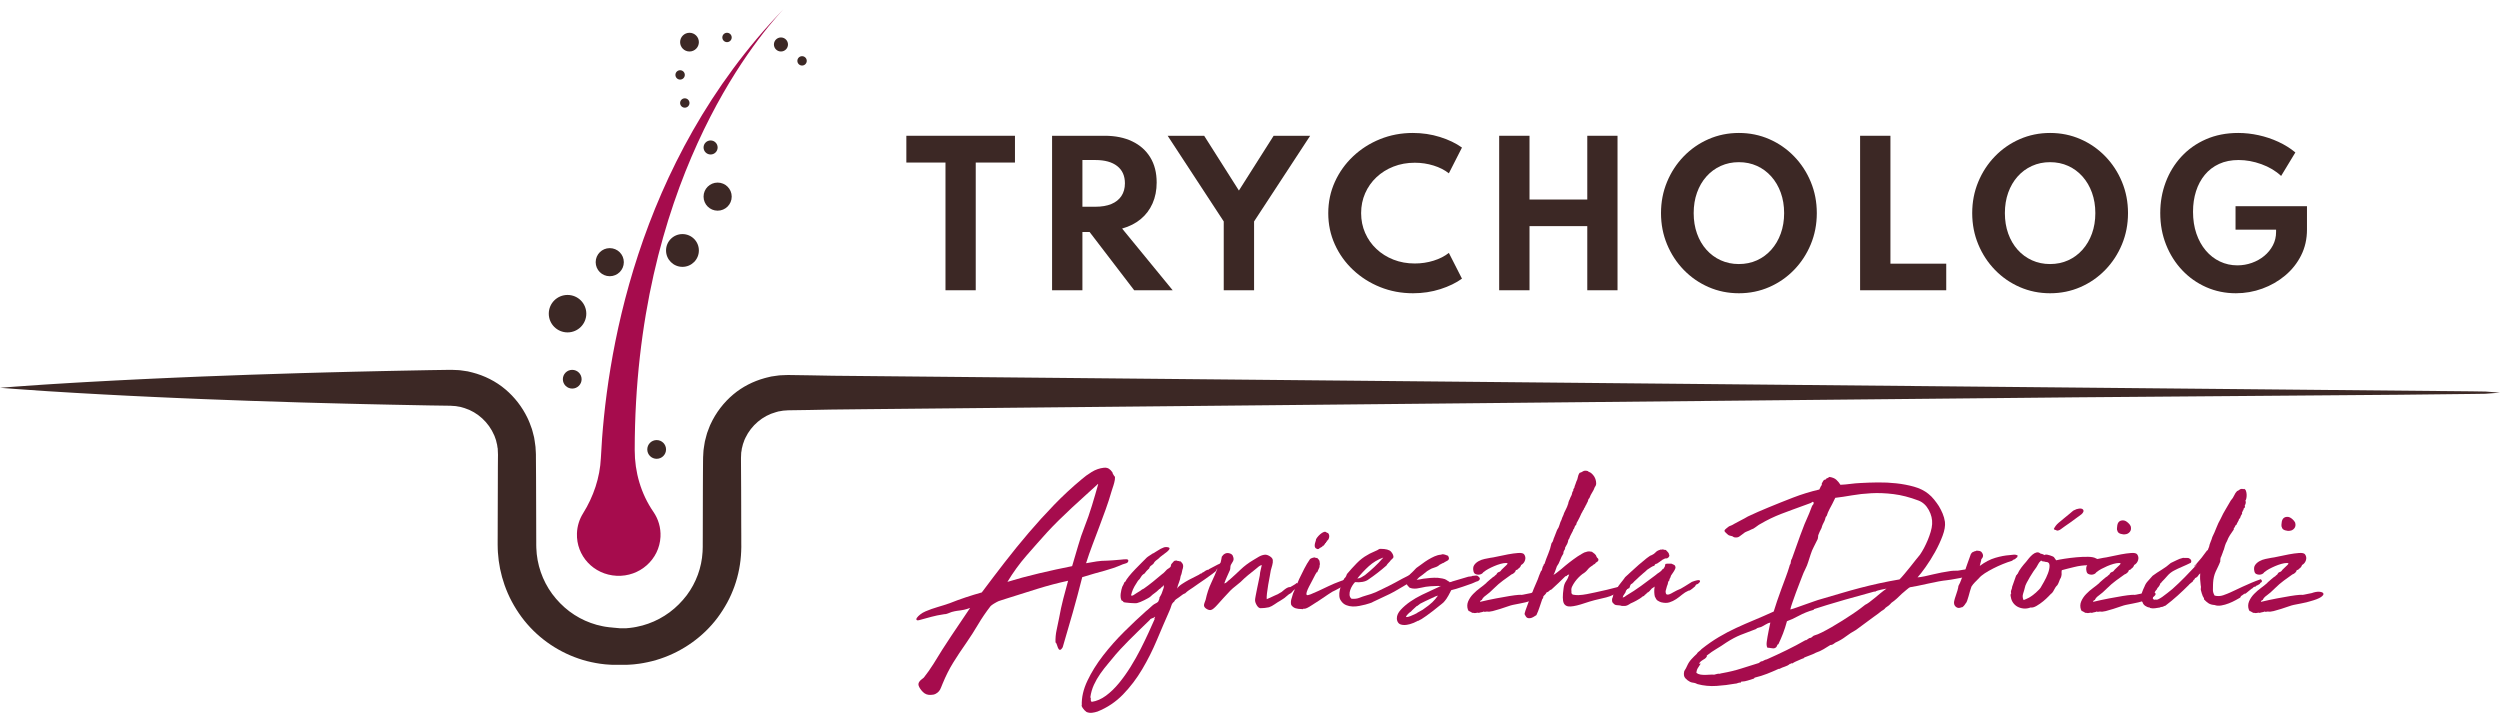
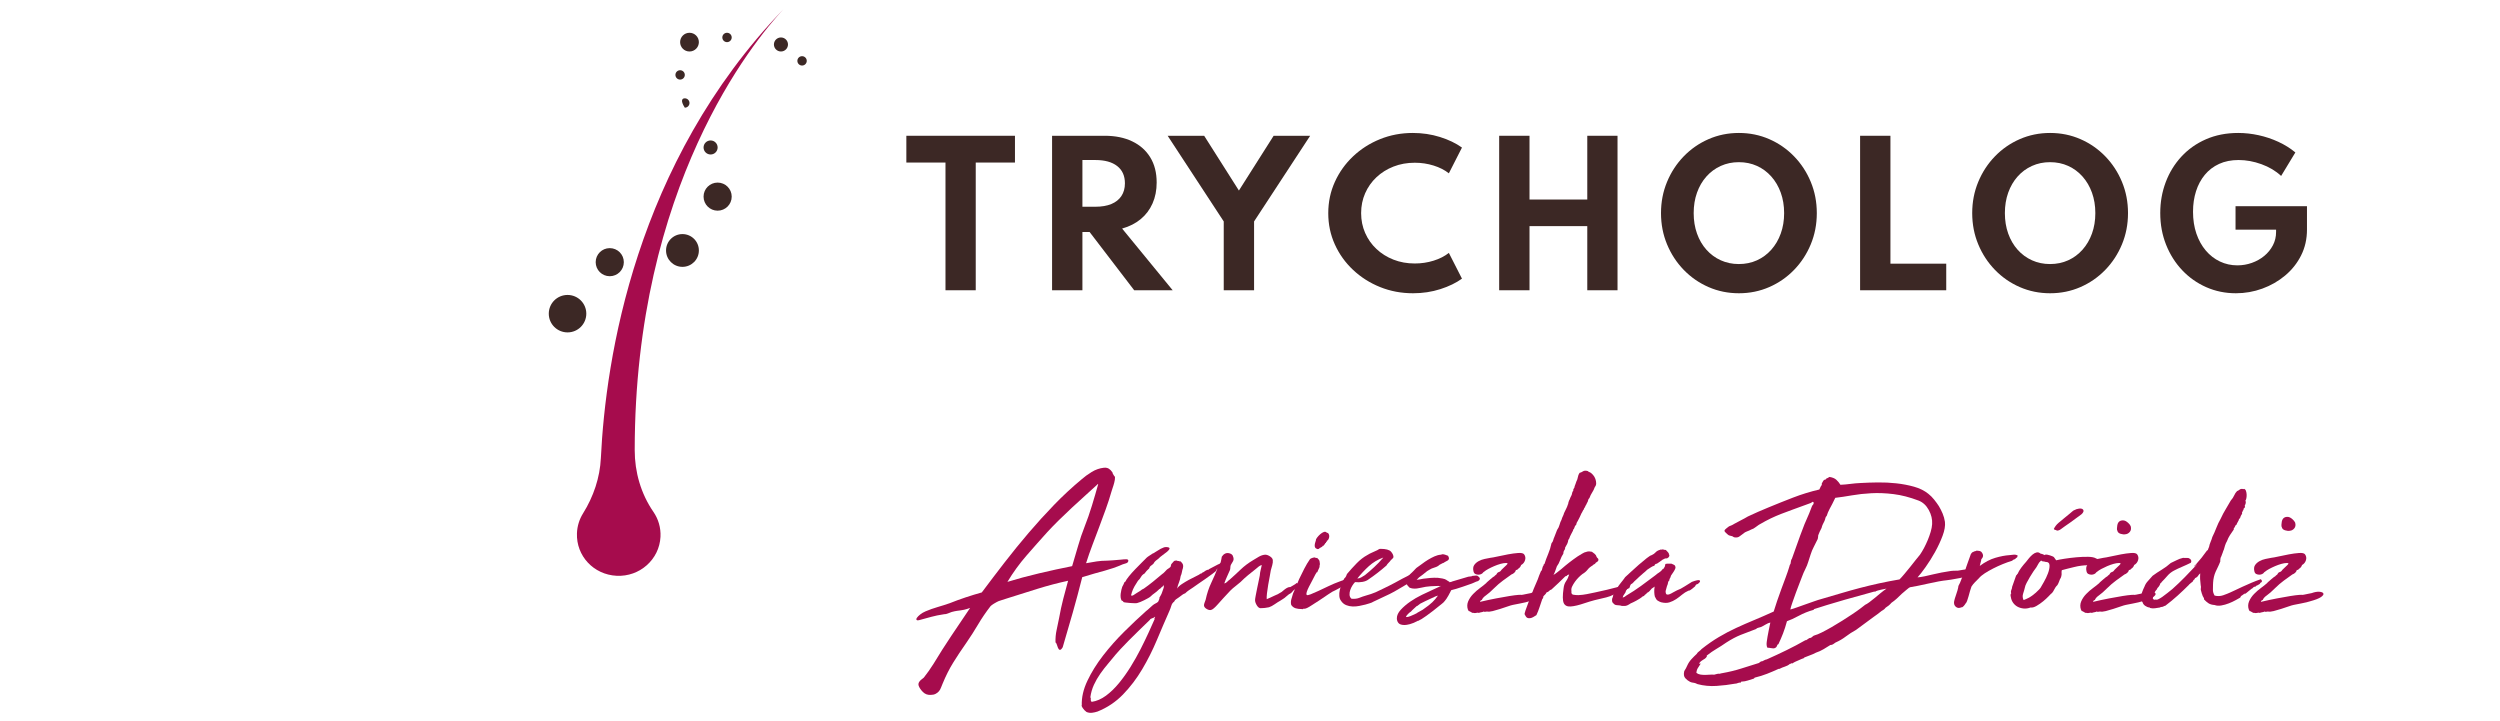
<svg xmlns="http://www.w3.org/2000/svg" width="801px" height="231px" viewBox="0 0 801 231" version="1.1">
  <title>Group 14</title>
  <g id="Page-1" stroke="none" stroke-width="1" fill="none" fill-rule="evenodd">
    <g id="trycholog-img" transform="translate(-588, -79)">
      <g id="Group-14" transform="translate(588, 79)">
        <g id="TRYCHOLOG" transform="translate(290.395, 42.6)" fill="#3C2825" fill-rule="nonzero">
          <polygon id="Path" points="12.54 50.4 12.54 9.48 0 9.48 0 0.9 34.8 0.9 34.8 9.48 22.23 9.48 22.23 50.4" />
          <path d="M46.69,50.4 L46.69,0.9 L63.55,0.9 C66.93,0.9 69.865,1.495 72.355,2.685 C74.845,3.875 76.775,5.585 78.145,7.815 C79.515,10.045 80.2,12.73 80.2,15.87 C80.2,18.35 79.76,20.585 78.88,22.575 C78,24.565 76.74,26.24 75.1,27.6 C73.46,28.96 71.47,29.97 69.13,30.63 L85.33,50.4 L73,50.4 L58.72,31.74 L56.41,31.74 L56.41,50.4 L46.69,50.4 Z M56.41,23.64 L60.55,23.64 C62.57,23.64 64.28,23.35 65.68,22.77 C67.08,22.19 68.155,21.335 68.905,20.205 C69.655,19.075 70.03,17.72 70.03,16.14 C70.03,13.74 69.205,11.895 67.555,10.605 C65.905,9.315 63.57,8.67 60.55,8.67 L56.41,8.67 L56.41,23.64 Z" id="Shape" />
          <polygon id="Path" points="101.69 50.4 101.69 28.35 83.72 0.9 95.42 0.9 106.55 18.45 117.68 0.9 129.38 0.9 111.41 28.35 111.41 50.4" />
          <path d="M162.33,51.36 C158.59,51.36 155.08,50.7 151.8,49.38 C148.52,48.06 145.63,46.225 143.13,43.875 C140.63,41.525 138.68,38.8 137.28,35.7 C135.88,32.6 135.18,29.27 135.18,25.71 C135.18,22.13 135.885,18.785 137.295,15.675 C138.705,12.565 140.655,9.835 143.145,7.485 C145.635,5.135 148.515,3.3 151.785,1.98 C155.055,0.66 158.55,0 162.27,0 C165.31,0 168.205,0.43 170.955,1.29 C173.705,2.15 176.06,3.28 178.02,4.68 L173.82,12.93 C172.48,11.87 170.85,11.04 168.93,10.44 C167.01,9.84 165,9.54 162.9,9.54 C160.44,9.54 158.165,9.95 156.075,10.77 C153.985,11.59 152.165,12.73 150.615,14.19 C149.065,15.65 147.86,17.36 147,19.32 C146.14,21.28 145.71,23.4 145.71,25.68 C145.71,27.96 146.14,30.08 147,32.04 C147.86,34 149.065,35.71 150.615,37.17 C152.165,38.63 153.985,39.77 156.075,40.59 C158.165,41.41 160.44,41.82 162.9,41.82 C165,41.82 167.01,41.52 168.93,40.92 C170.85,40.32 172.48,39.49 173.82,38.43 L178.02,46.68 C176.14,48.04 173.83,49.16 171.09,50.04 C168.35,50.92 165.43,51.36 162.33,51.36 Z" id="Path" />
          <polygon id="Path" points="189.94 50.4 189.94 0.9 199.66 0.9 199.66 21.33 218.17 21.33 218.17 0.9 227.86 0.9 227.86 50.4 218.17 50.4 218.17 29.85 199.66 29.85 199.66 50.4" />
          <path d="M266.75,51.36 C263.29,51.36 260.05,50.7 257.03,49.38 C254.01,48.06 251.36,46.225 249.08,43.875 C246.8,41.525 245.015,38.795 243.725,35.685 C242.435,32.575 241.79,29.24 241.79,25.68 C241.79,22.12 242.435,18.785 243.725,15.675 C245.015,12.565 246.8,9.835 249.08,7.485 C251.36,5.135 254.01,3.3 257.03,1.98 C260.05,0.66 263.29,0 266.75,0 C270.21,0 273.45,0.66 276.47,1.98 C279.49,3.3 282.14,5.135 284.42,7.485 C286.7,9.835 288.485,12.565 289.775,15.675 C291.065,18.785 291.71,22.12 291.71,25.68 C291.71,29.24 291.065,32.575 289.775,35.685 C288.485,38.795 286.7,41.525 284.42,43.875 C282.14,46.225 279.49,48.06 276.47,49.38 C273.45,50.7 270.21,51.36 266.75,51.36 Z M266.72,42 C268.84,42 270.78,41.6 272.54,40.8 C274.3,40 275.83,38.87 277.13,37.41 C278.43,35.95 279.44,34.225 280.16,32.235 C280.88,30.245 281.24,28.06 281.24,25.68 C281.24,23.3 280.88,21.115 280.16,19.125 C279.44,17.135 278.43,15.41 277.13,13.95 C275.83,12.49 274.3,11.36 272.54,10.56 C270.78,9.76 268.84,9.36 266.72,9.36 C264.64,9.36 262.715,9.76 260.945,10.56 C259.175,11.36 257.64,12.49 256.34,13.95 C255.04,15.41 254.035,17.135 253.325,19.125 C252.615,21.115 252.26,23.3 252.26,25.68 C252.26,28.06 252.615,30.245 253.325,32.235 C254.035,34.225 255.04,35.95 256.34,37.41 C257.64,38.87 259.175,40 260.945,40.8 C262.715,41.6 264.64,42 266.72,42 Z" id="Shape" />
          <polygon id="Path" points="305.58 50.4 305.58 0.9 315.3 0.9 315.3 41.88 333.18 41.88 333.18 50.4" />
          <path d="M366.46,51.36 C363,51.36 359.76,50.7 356.74,49.38 C353.72,48.06 351.07,46.225 348.79,43.875 C346.51,41.525 344.725,38.795 343.435,35.685 C342.145,32.575 341.5,29.24 341.5,25.68 C341.5,22.12 342.145,18.785 343.435,15.675 C344.725,12.565 346.51,9.835 348.79,7.485 C351.07,5.135 353.72,3.3 356.74,1.98 C359.76,0.66 363,0 366.46,0 C369.92,0 373.16,0.66 376.18,1.98 C379.2,3.3 381.85,5.135 384.13,7.485 C386.41,9.835 388.195,12.565 389.485,15.675 C390.775,18.785 391.42,22.12 391.42,25.68 C391.42,29.24 390.775,32.575 389.485,35.685 C388.195,38.795 386.41,41.525 384.13,43.875 C381.85,46.225 379.2,48.06 376.18,49.38 C373.16,50.7 369.92,51.36 366.46,51.36 Z M366.43,42 C368.55,42 370.49,41.6 372.25,40.8 C374.01,40 375.54,38.87 376.84,37.41 C378.14,35.95 379.15,34.225 379.87,32.235 C380.59,30.245 380.95,28.06 380.95,25.68 C380.95,23.3 380.59,21.115 379.87,19.125 C379.15,17.135 378.14,15.41 376.84,13.95 C375.54,12.49 374.01,11.36 372.25,10.56 C370.49,9.76 368.55,9.36 366.43,9.36 C364.35,9.36 362.425,9.76 360.655,10.56 C358.885,11.36 357.35,12.49 356.05,13.95 C354.75,15.41 353.745,17.135 353.035,19.125 C352.325,21.115 351.97,23.3 351.97,25.68 C351.97,28.06 352.325,30.245 353.035,32.235 C353.745,34.225 354.75,35.95 356.05,37.41 C357.35,38.87 358.885,40 360.655,40.8 C362.425,41.6 364.35,42 366.43,42 Z" id="Shape" />
          <path d="M425.99,51.36 C422.59,51.36 419.42,50.71 416.48,49.41 C413.54,48.11 410.97,46.295 408.77,43.965 C406.57,41.635 404.85,38.91 403.61,35.79 C402.37,32.67 401.75,29.29 401.75,25.65 C401.75,22.17 402.33,18.885 403.49,15.795 C404.65,12.705 406.32,9.975 408.5,7.605 C410.68,5.235 413.31,3.375 416.39,2.025 C419.47,0.675 422.92,0 426.74,0 C428.9,0 431.075,0.24 433.265,0.72 C435.455,1.2 437.56,1.905 439.58,2.835 C441.6,3.765 443.42,4.9 445.04,6.24 L440.48,13.77 C438.74,12.15 436.635,10.895 434.165,10.005 C431.695,9.115 429.26,8.67 426.86,8.67 C424.5,8.67 422.415,9.085 420.605,9.915 C418.795,10.745 417.27,11.91 416.03,13.41 C414.79,14.91 413.85,16.665 413.21,18.675 C412.57,20.685 412.25,22.87 412.25,25.23 C412.25,27.81 412.61,30.15 413.33,32.25 C414.05,34.35 415.055,36.16 416.345,37.68 C417.635,39.2 419.145,40.37 420.875,41.19 C422.605,42.01 424.47,42.42 426.47,42.42 C428.07,42.42 429.615,42.155 431.105,41.625 C432.595,41.095 433.92,40.35 435.08,39.39 C436.24,38.43 437.16,37.3 437.84,36 C438.52,34.7 438.86,33.28 438.86,31.74 L438.86,30.99 L425.87,30.99 L425.87,23.46 L448.76,23.46 L448.76,30.96 C448.76,33.98 448.135,36.735 446.885,39.225 C445.635,41.715 443.93,43.865 441.77,45.675 C439.61,47.485 437.17,48.885 434.45,49.875 C431.73,50.865 428.91,51.36 425.99,51.36 Z" id="Path" />
        </g>
        <g id="Group-5-Copy-2" transform="translate(293.601, 149.845)" fill="#A60C4D" fill-rule="nonzero">
          <g id="Agnieszka-Drozdz-Copy-4">
            <path d="M54.374,30.611 C56.054,30.323 57.182,30.131 57.758,30.035 C58.334,29.939 58.85,29.879 59.306,29.855 C59.762,29.831 60.398,29.807 61.214,29.783 C62.03,29.759 63.494,29.651 65.606,29.459 C66.326,29.363 66.902,29.327 67.334,29.351 C67.766,29.375 67.958,29.555 67.91,29.891 C67.862,30.227 67.646,30.467 67.262,30.611 C66.878,30.755 66.494,30.875 66.11,30.971 C65.006,31.451 63.998,31.847 63.086,32.159 C62.174,32.471 61.238,32.759 60.278,33.023 C59.318,33.287 58.274,33.575 57.146,33.887 C56.018,34.199 54.686,34.595 53.15,35.075 C52.142,39.059 51.134,42.827 50.126,46.379 C49.118,49.931 48.038,53.651 46.886,57.539 C46.502,58.163 46.19,58.439 45.95,58.367 C45.71,58.295 45.518,58.079 45.374,57.719 C45.23,57.359 45.098,56.987 44.978,56.603 C44.858,56.219 44.726,56.027 44.582,56.027 C44.534,54.635 44.654,53.291 44.942,51.995 C45.23,50.699 45.494,49.427 45.734,48.179 C46.118,46.019 46.562,43.967 47.066,42.023 C47.57,40.079 48.086,38.147 48.614,36.227 C45.302,36.947 42.026,37.811 38.786,38.819 C35.546,39.827 32.342,40.835 29.174,41.843 C28.79,41.987 28.19,42.179 27.374,42.419 C26.558,42.659 26.006,42.875 25.718,43.067 C25.526,43.163 25.214,43.343 24.782,43.607 C24.35,43.871 24.014,44.123 23.774,44.363 C22.286,46.283 20.954,48.239 19.778,50.231 C18.602,52.223 17.318,54.227 15.926,56.243 C14.438,58.355 13.07,60.419 11.822,62.435 C10.574,64.451 9.446,66.683 8.438,69.131 C8.246,69.563 8.066,70.007 7.898,70.463 C7.73,70.919 7.502,71.315 7.214,71.651 C6.926,71.987 6.566,72.263 6.134,72.479 C5.702,72.695 5.174,72.803 4.55,72.803 C3.59,72.851 2.774,72.539 2.102,71.867 C1.43,71.195 0.974,70.523 0.734,69.851 C0.638,69.515 0.638,69.227 0.734,68.987 C0.83,68.747 0.974,68.519 1.166,68.303 C1.358,68.087 1.574,67.895 1.814,67.727 C2.054,67.559 2.246,67.403 2.39,67.259 C2.918,66.587 3.446,65.879 3.974,65.135 C4.502,64.391 5.006,63.635 5.486,62.867 C7.31,59.843 9.218,56.843 11.21,53.867 C13.202,50.891 15.206,47.915 17.222,44.939 C16.406,45.227 15.77,45.419 15.314,45.515 C14.858,45.611 14.45,45.683 14.09,45.731 C13.73,45.779 13.358,45.827 12.974,45.875 C12.59,45.923 12.038,46.043 11.318,46.235 C10.886,46.379 10.478,46.535 10.094,46.703 C9.71,46.871 9.302,46.955 8.87,46.955 C7.286,47.195 5.93,47.471 4.802,47.783 C3.674,48.095 2.486,48.419 1.238,48.755 C0.614,48.947 0.23,48.959 0.086,48.791 C-0.058,48.623 -0.022,48.383 0.194,48.071 C0.41,47.759 0.758,47.411 1.238,47.027 C1.718,46.643 2.294,46.307 2.966,46.019 C4.214,45.491 5.498,45.035 6.818,44.651 C8.138,44.267 9.422,43.859 10.67,43.427 C12.35,42.755 14.054,42.131 15.782,41.555 C17.51,40.979 19.238,40.451 20.966,39.971 C23.366,36.755 25.802,33.551 28.274,30.359 C30.746,27.167 33.302,24.023 35.942,20.927 C38.582,17.831 41.306,14.831 44.114,11.927 C46.922,9.023 49.886,6.275 53.006,3.683 C53.87,2.915 54.926,2.147 56.174,1.379 C57.422,0.611 58.742,0.155 60.134,0.011 C60.758,-0.037 61.274,0.071 61.682,0.335 C62.09,0.599 62.438,0.947 62.726,1.379 C62.822,1.475 62.87,1.571 62.87,1.667 C62.87,1.763 62.918,1.883 63.014,2.027 C63.206,2.411 63.374,2.663 63.518,2.783 C63.662,2.903 63.686,3.275 63.59,3.899 C63.494,4.475 63.35,5.063 63.158,5.663 C62.966,6.263 62.774,6.851 62.582,7.427 C62.006,9.443 61.37,11.411 60.674,13.331 C59.978,15.251 59.27,17.171 58.55,19.091 C57.83,21.011 57.11,22.919 56.39,24.815 C55.67,26.711 54.998,28.643 54.374,30.611 Z M53.942,18.803 C54.758,16.739 55.526,14.531 56.246,12.179 C56.966,9.827 57.638,7.523 58.262,5.267 C58.214,5.267 58.19,5.267 58.19,5.267 C58.046,5.267 57.974,5.315 57.974,5.411 C56.726,6.563 55.406,7.763 54.014,9.011 C52.622,10.259 51.23,11.531 49.838,12.827 C48.446,14.123 47.078,15.431 45.734,16.751 C44.39,18.071 43.142,19.355 41.99,20.603 C39.734,23.099 37.49,25.631 35.258,28.199 C33.026,30.767 30.998,33.563 29.174,36.587 C32.294,35.627 35.678,34.715 39.326,33.851 C42.974,32.987 46.502,32.219 49.91,31.547 C50.582,29.339 51.218,27.179 51.818,25.067 C52.418,22.955 53.126,20.867 53.942,18.803 Z" id="Shape" />
            <path d="M54.518,78.275 C53.99,77.891 53.57,77.447 53.258,76.943 C52.946,76.439 52.862,76.163 53.006,76.115 C52.91,73.619 53.51,71.003 54.806,68.267 C56.102,65.531 57.782,62.831 59.846,60.167 C61.91,57.503 64.166,54.959 66.614,52.535 C69.062,50.111 71.39,47.915 73.598,45.947 C73.934,45.707 74.366,45.335 74.894,44.831 C75.422,44.327 75.83,43.979 76.118,43.787 C76.598,43.547 76.922,43.367 77.09,43.247 C77.258,43.127 77.366,43.043 77.414,42.995 C77.462,42.995 77.57,42.779 77.738,42.347 C77.906,41.915 77.942,41.699 77.846,41.699 C78.038,41.363 78.182,41.111 78.278,40.943 C78.374,40.775 78.458,40.619 78.53,40.475 C78.602,40.331 78.662,40.175 78.71,40.007 C78.758,39.839 78.854,39.563 78.998,39.179 C79.094,38.939 79.178,38.699 79.25,38.459 C79.322,38.219 79.31,37.955 79.214,37.667 C79.118,37.667 79.022,37.811 78.926,38.099 C78.782,38.099 78.71,38.123 78.71,38.171 C78.614,38.267 78.518,38.363 78.422,38.459 C78.326,38.555 78.23,38.651 78.134,38.747 C77.894,38.843 77.726,38.963 77.63,39.107 C77.198,39.539 76.754,39.911 76.298,40.223 C75.842,40.535 75.422,40.883 75.038,41.267 C74.894,41.411 74.63,41.591 74.246,41.807 C73.862,42.023 73.454,42.239 73.022,42.455 C72.59,42.671 72.17,42.863 71.762,43.031 C71.354,43.199 71.03,43.307 70.79,43.355 C70.694,43.403 70.418,43.427 69.962,43.427 C69.506,43.427 69.026,43.403 68.522,43.355 C68.018,43.307 67.538,43.259 67.082,43.211 C66.626,43.163 66.35,43.091 66.254,42.995 L66.398,42.995 C66.302,42.947 66.23,42.875 66.182,42.779 C66.134,42.683 66.014,42.635 65.822,42.635 C65.63,42.347 65.51,42.011 65.462,41.627 C65.414,41.243 65.414,40.835 65.462,40.403 C65.51,39.971 65.582,39.563 65.678,39.179 C65.774,38.795 65.87,38.459 65.966,38.171 C66.11,37.931 66.242,37.679 66.362,37.415 C66.482,37.151 66.59,36.899 66.686,36.659 C66.782,36.659 66.83,36.635 66.83,36.587 C66.83,36.539 66.878,36.515 66.974,36.515 C67.118,36.131 67.49,35.567 68.09,34.823 C68.69,34.079 69.374,33.311 70.142,32.519 C70.91,31.727 71.642,30.983 72.338,30.287 C73.034,29.591 73.526,29.099 73.814,28.811 C73.862,28.763 73.982,28.667 74.174,28.523 C74.366,28.379 74.582,28.235 74.822,28.091 C75.062,27.947 75.278,27.803 75.47,27.659 C75.662,27.515 75.806,27.443 75.902,27.443 C76.43,27.155 76.958,26.831 77.486,26.471 C78.014,26.111 78.542,25.835 79.07,25.643 C79.262,25.547 79.454,25.487 79.646,25.463 C79.838,25.439 79.982,25.427 80.078,25.427 C80.846,25.475 81.194,25.643 81.122,25.931 C81.05,26.219 80.798,26.543 80.366,26.903 C79.934,27.263 79.43,27.647 78.854,28.055 C78.278,28.463 77.87,28.811 77.63,29.099 C77.294,29.339 76.982,29.579 76.694,29.819 C76.406,30.059 76.166,30.371 75.974,30.755 C75.734,30.995 75.47,31.211 75.182,31.403 C74.894,31.595 74.702,31.883 74.606,32.267 C74.318,32.507 74.042,32.771 73.778,33.059 C73.514,33.347 73.286,33.635 73.094,33.923 C72.614,34.163 72.242,34.523 71.978,35.003 C71.714,35.483 71.39,35.891 71.006,36.227 C70.622,36.803 70.25,37.403 69.89,38.027 C69.53,38.651 69.23,39.347 68.99,40.115 C68.99,40.259 68.954,40.403 68.882,40.547 C68.81,40.691 68.774,40.811 68.774,40.907 C68.966,41.003 69.122,41.027 69.242,40.979 C69.362,40.931 69.47,40.883 69.566,40.835 C69.95,40.595 70.298,40.367 70.61,40.151 C70.922,39.935 71.294,39.707 71.726,39.467 C71.966,39.275 72.158,39.131 72.302,39.035 C72.446,38.939 72.638,38.843 72.878,38.747 C73.838,38.075 74.822,37.331 75.83,36.515 C76.838,35.699 77.822,34.883 78.782,34.067 C79.022,33.923 79.274,33.707 79.538,33.419 C79.802,33.131 80.054,32.867 80.294,32.627 C80.534,32.435 80.798,32.255 81.086,32.087 C81.374,31.919 81.518,31.715 81.518,31.475 C81.614,31.235 81.65,31.091 81.626,31.043 C81.602,30.995 81.71,30.851 81.95,30.611 C82.094,30.467 82.25,30.287 82.418,30.071 C82.586,29.855 82.862,29.747 83.246,29.747 C83.39,29.747 83.522,29.783 83.642,29.855 C83.762,29.927 83.918,29.939 84.11,29.891 C84.158,29.987 84.254,30.023 84.398,29.999 C84.542,29.975 84.662,30.011 84.758,30.107 C85.142,30.491 85.37,30.827 85.442,31.115 C85.514,31.403 85.502,31.763 85.406,32.195 C85.262,32.579 85.154,32.999 85.082,33.455 C85.01,33.911 84.878,34.331 84.686,34.715 C84.59,35.435 84.41,36.119 84.146,36.767 C83.882,37.415 83.678,38.075 83.534,38.747 C83.822,38.267 84.326,37.787 85.046,37.307 C85.766,36.827 86.522,36.371 87.314,35.939 C88.106,35.507 88.862,35.123 89.582,34.787 C90.302,34.451 90.806,34.163 91.094,33.923 L91.31,33.923 C91.406,33.827 91.514,33.731 91.634,33.635 C91.754,33.539 91.862,33.491 91.958,33.491 C92.198,33.299 92.462,33.119 92.75,32.951 C93.038,32.783 93.374,32.675 93.758,32.627 C93.758,32.579 93.734,32.555 93.686,32.555 C94.646,32.027 95.606,31.523 96.566,31.043 C97.526,30.563 98.558,30.179 99.662,29.891 C99.662,29.939 99.638,29.963 99.59,29.963 C99.542,29.963 99.518,29.987 99.518,30.035 C99.47,30.083 99.41,30.095 99.338,30.071 C99.266,30.047 99.182,30.059 99.086,30.107 C99.182,30.203 99.23,30.227 99.23,30.179 C99.23,30.131 99.278,30.107 99.374,30.107 C99.374,30.155 99.362,30.179 99.338,30.179 C99.314,30.179 99.302,30.227 99.302,30.323 C99.494,30.371 99.602,30.359 99.626,30.287 C99.65,30.215 99.71,30.179 99.806,30.179 C99.71,30.371 99.578,30.479 99.41,30.503 C99.242,30.527 99.086,30.635 98.942,30.827 C98.942,30.923 98.99,30.923 99.086,30.827 C98.99,31.019 98.87,31.127 98.726,31.151 C98.582,31.175 98.462,31.235 98.366,31.331 C98.414,31.379 98.582,31.355 98.87,31.259 C98.39,31.547 97.898,31.775 97.394,31.943 C96.89,32.111 96.446,32.387 96.062,32.771 C96.014,32.867 96.062,32.915 96.206,32.915 C95.966,33.155 95.51,33.527 94.838,34.031 C94.166,34.535 93.434,35.063 92.642,35.615 C91.85,36.167 91.082,36.695 90.338,37.199 C89.594,37.703 89.03,38.099 88.646,38.387 C88.214,38.675 87.782,38.963 87.35,39.251 C86.918,39.539 86.51,39.875 86.126,40.259 C85.838,40.355 85.586,40.475 85.37,40.619 C85.154,40.763 84.926,40.931 84.686,41.123 L84.11,41.555 C83.774,41.795 83.474,41.999 83.21,42.167 C82.946,42.335 82.742,42.587 82.598,42.923 C82.166,43.211 81.866,43.643 81.698,44.219 C81.53,44.795 81.326,45.347 81.086,45.875 C79.79,48.803 78.458,51.899 77.09,55.163 C75.722,58.427 74.15,61.559 72.374,64.559 C70.598,67.559 68.546,70.259 66.218,72.659 C63.89,75.059 61.166,76.883 58.046,78.131 C57.47,78.323 56.882,78.455 56.282,78.527 C55.682,78.599 55.094,78.515 54.518,78.275 Z M74.822,48.755 C73.67,49.859 72.494,50.999 71.294,52.175 C70.094,53.351 68.99,54.443 67.982,55.451 C66.974,56.459 66.11,57.359 65.39,58.151 C64.67,58.943 64.166,59.507 63.878,59.843 C63.11,60.803 62.294,61.787 61.43,62.795 C60.566,63.803 59.738,64.871 58.946,65.999 C58.154,67.127 57.47,68.315 56.894,69.563 C56.318,70.811 55.934,72.155 55.742,73.595 C55.886,73.691 55.934,73.895 55.886,74.207 C55.838,74.519 55.934,74.795 56.174,75.035 C57.758,74.795 59.282,74.135 60.746,73.055 C62.21,71.975 63.602,70.631 64.922,69.023 C66.242,67.415 67.49,65.663 68.666,63.767 C69.842,61.871 70.91,59.975 71.87,58.079 C72.83,56.183 73.694,54.395 74.462,52.715 C75.23,51.035 75.854,49.643 76.334,48.539 C76.238,48.347 76.25,48.203 76.37,48.107 C76.49,48.011 76.526,47.891 76.478,47.747 C76.238,47.987 75.926,48.155 75.542,48.251 C75.158,48.347 74.918,48.515 74.822,48.755 Z" id="Shape" />
            <path d="M98.654,37.091 C98.99,37.043 99.278,36.887 99.518,36.623 C99.758,36.359 100.022,36.131 100.31,35.939 C101.558,34.835 102.758,33.731 103.91,32.627 C105.062,31.523 106.406,30.515 107.942,29.603 C108.47,29.267 109.07,28.907 109.742,28.523 C110.414,28.139 111.086,27.923 111.758,27.875 C112.238,27.875 112.754,28.055 113.306,28.415 C113.858,28.775 114.158,29.171 114.206,29.603 C114.254,30.131 114.194,30.683 114.026,31.259 C113.858,31.835 113.702,32.387 113.558,32.915 C113.51,33.299 113.402,33.923 113.234,34.787 C113.066,35.651 112.898,36.563 112.73,37.523 C112.562,38.483 112.43,39.395 112.334,40.259 C112.238,41.123 112.214,41.747 112.262,42.131 C112.694,41.939 113.078,41.771 113.414,41.627 C113.75,41.483 114.158,41.291 114.638,41.051 C115.166,40.811 115.49,40.667 115.61,40.619 C115.73,40.571 115.814,40.535 115.862,40.511 C115.91,40.487 115.982,40.439 116.078,40.367 C116.174,40.295 116.486,40.115 117.014,39.827 C117.35,39.539 117.686,39.263 118.022,38.999 C118.358,38.735 118.694,38.531 119.03,38.387 C119.222,38.291 119.486,38.243 119.822,38.243 C120.206,38.003 120.578,37.787 120.938,37.595 C121.298,37.403 121.598,37.187 121.838,36.947 C122.27,37.139 122.486,37.319 122.486,37.487 C122.486,37.655 122.438,37.859 122.342,38.099 C122.006,38.531 121.526,38.915 120.902,39.251 C120.614,39.587 120.374,39.851 120.182,40.043 C119.99,40.235 119.726,40.403 119.39,40.547 C118.862,40.979 118.526,41.255 118.382,41.375 C118.238,41.495 118.13,41.591 118.058,41.663 C117.986,41.735 117.866,41.819 117.698,41.915 C117.53,42.011 117.158,42.251 116.582,42.635 C116.054,42.923 115.466,43.295 114.818,43.751 C114.17,44.207 113.558,44.531 112.982,44.723 C112.502,44.819 112.058,44.891 111.65,44.939 C111.242,44.987 110.87,45.011 110.534,45.011 C110.006,45.107 109.538,44.831 109.13,44.183 C108.722,43.535 108.518,42.947 108.518,42.419 C108.518,42.179 108.59,41.687 108.734,40.943 C108.878,40.199 109.034,39.407 109.202,38.567 C109.37,37.727 109.538,36.923 109.706,36.155 C109.874,35.387 109.982,34.859 110.03,34.571 C110.078,33.899 110.174,33.299 110.318,32.771 C110.462,32.243 110.582,31.715 110.678,31.187 C110.294,31.283 109.958,31.451 109.67,31.691 C109.382,31.931 109.094,32.171 108.806,32.411 C107.942,33.083 107.102,33.755 106.286,34.427 C105.47,35.099 104.654,35.843 103.838,36.659 C103.358,37.091 102.83,37.523 102.254,37.955 C101.678,38.387 101.126,38.867 100.598,39.395 C98.966,41.123 97.646,42.563 96.638,43.715 C95.63,44.867 94.886,45.491 94.406,45.587 C94.022,45.683 93.578,45.587 93.074,45.299 C92.57,45.011 92.27,44.675 92.174,44.291 C92.126,44.099 92.162,43.811 92.282,43.427 C92.402,43.043 92.534,42.683 92.678,42.347 C93.11,40.331 93.71,38.519 94.478,36.911 C95.246,35.303 95.966,33.635 96.638,31.907 C96.734,31.667 96.878,31.403 97.07,31.115 C97.262,30.827 97.406,30.563 97.502,30.323 C97.598,29.987 97.67,29.663 97.718,29.351 C97.766,29.039 97.814,28.763 97.862,28.523 C97.958,28.427 98.066,28.295 98.186,28.127 C98.306,27.959 98.438,27.827 98.582,27.731 C99.11,27.347 99.698,27.251 100.346,27.443 C100.994,27.635 101.366,27.971 101.462,28.451 C101.702,29.027 101.702,29.531 101.462,29.963 C101.222,30.395 100.982,30.803 100.742,31.187 C100.646,31.475 100.598,31.763 100.598,32.051 C100.598,32.339 100.55,32.603 100.454,32.843 C100.166,33.515 99.866,34.187 99.554,34.859 C99.242,35.531 98.942,36.275 98.654,37.091 Z" id="Path" />
            <path d="M125.078,40.763 C125.222,40.907 125.63,40.847 126.302,40.583 C126.974,40.319 127.802,39.959 128.786,39.503 C129.77,39.047 130.862,38.531 132.062,37.955 C133.262,37.379 134.462,36.875 135.662,36.443 C135.998,36.347 136.394,36.203 136.85,36.011 C137.306,35.819 137.654,35.651 137.894,35.507 C138.278,35.267 138.662,35.027 139.046,34.787 C139.43,34.547 139.886,34.379 140.414,34.283 C140.606,34.235 140.702,34.151 140.702,34.031 C140.702,33.911 140.726,33.947 140.774,34.139 C140.87,34.187 140.942,34.199 140.99,34.175 C141.038,34.151 141.086,34.163 141.134,34.211 C141.134,34.403 141.014,34.667 140.774,35.003 L140.27,35.435 C139.886,35.771 139.478,36.095 139.046,36.407 C138.614,36.719 138.134,36.995 137.606,37.235 C137.174,37.619 136.658,37.979 136.058,38.315 C135.458,38.651 134.87,38.963 134.294,39.251 C133.766,39.443 133.01,39.875 132.026,40.547 C131.042,41.219 130.01,41.915 128.93,42.635 C127.85,43.355 126.854,43.991 125.942,44.543 C125.03,45.095 124.406,45.299 124.07,45.155 C123.926,45.299 123.83,45.359 123.782,45.335 C123.734,45.311 123.638,45.299 123.494,45.299 C122.726,45.299 122.066,45.215 121.514,45.047 C120.962,44.879 120.494,44.531 120.11,44.003 C119.966,43.427 119.966,42.851 120.11,42.275 C120.254,41.699 120.446,41.051 120.686,40.331 C120.83,39.947 120.986,39.587 121.154,39.251 C121.322,38.915 121.454,38.555 121.55,38.171 C121.742,37.787 121.934,37.379 122.126,36.947 C122.318,36.515 122.486,36.107 122.63,35.723 C123.158,34.619 123.71,33.503 124.286,32.375 C124.862,31.247 125.486,30.203 126.158,29.243 C126.542,29.003 126.902,28.859 127.238,28.811 C127.43,28.715 127.634,28.727 127.85,28.847 C128.066,28.967 128.246,28.979 128.39,28.883 C128.534,29.075 128.69,29.243 128.858,29.387 C129.026,29.531 129.134,29.723 129.182,29.963 C129.23,30.299 129.266,30.563 129.29,30.755 C129.314,30.947 129.278,31.163 129.182,31.403 C129.23,31.739 129.134,32.099 128.894,32.483 C128.798,32.627 128.726,32.783 128.678,32.951 C128.63,33.119 128.558,33.299 128.462,33.491 C128.414,33.539 128.378,33.551 128.354,33.527 C128.33,33.503 128.294,33.515 128.246,33.563 C128.15,33.611 128.102,33.683 128.102,33.779 C128.102,33.875 128.054,33.947 127.958,33.995 C127.622,34.667 127.262,35.363 126.878,36.083 C126.494,36.803 126.134,37.487 125.798,38.135 C125.462,38.783 125.222,39.347 125.078,39.827 C124.934,40.307 124.934,40.619 125.078,40.763 Z M128.03,23.195 C127.982,23.051 128.102,22.787 128.39,22.403 C128.678,22.019 129.014,21.659 129.398,21.323 C129.782,20.987 130.166,20.747 130.55,20.603 C130.934,20.459 131.246,20.531 131.486,20.819 C131.582,20.819 131.666,20.843 131.738,20.891 C131.81,20.939 131.87,20.963 131.918,20.963 C132.254,21.347 132.362,21.815 132.242,22.367 C132.122,22.919 131.87,23.291 131.486,23.483 C131.534,23.579 131.534,23.639 131.486,23.663 C131.438,23.687 131.414,23.747 131.414,23.843 C131.27,23.747 131.21,23.795 131.234,23.987 C131.258,24.179 131.174,24.227 130.982,24.131 C131.03,24.275 130.97,24.419 130.802,24.563 C130.634,24.707 130.55,24.851 130.55,24.995 C130.454,24.947 130.406,24.935 130.406,24.959 C130.406,24.983 130.358,24.995 130.262,24.995 C130.166,25.235 129.962,25.415 129.65,25.535 C129.338,25.655 129.11,25.811 128.966,26.003 C128.87,26.003 128.786,26.027 128.714,26.075 C128.642,26.123 128.51,26.099 128.318,26.003 C128.03,25.907 127.838,25.751 127.742,25.535 C127.646,25.319 127.61,25.067 127.634,24.779 C127.658,24.491 127.718,24.203 127.814,23.915 C127.91,23.627 127.982,23.387 128.03,23.195 Z" id="Shape" />
            <path d="M146.462,42.923 C146.078,43.163 145.658,43.343 145.202,43.463 C144.746,43.583 144.302,43.715 143.87,43.859 C143.294,44.003 142.646,44.147 141.926,44.291 C141.206,44.435 140.486,44.495 139.766,44.471 C139.046,44.447 138.362,44.303 137.714,44.039 C137.066,43.775 136.526,43.331 136.094,42.707 C135.758,42.275 135.566,41.747 135.518,41.123 C135.47,40.499 135.518,39.863 135.662,39.215 C135.806,38.567 136.01,37.919 136.274,37.271 C136.538,36.623 136.814,36.035 137.102,35.507 C137.342,35.315 137.534,35.075 137.678,34.787 C137.822,34.499 137.918,34.259 137.966,34.067 C138.974,32.867 140.018,31.715 141.098,30.611 C142.178,29.507 143.294,28.643 144.446,28.019 C144.974,27.683 145.526,27.395 146.102,27.155 C146.678,26.915 147.206,26.675 147.686,26.435 C147.878,26.339 148.034,26.243 148.154,26.147 C148.274,26.051 148.454,26.003 148.694,26.003 C150.422,26.003 151.55,26.303 152.078,26.903 C152.606,27.503 152.87,28.091 152.87,28.667 C152.822,28.859 152.654,29.075 152.366,29.315 C152.078,29.555 151.862,29.795 151.718,30.035 C151.478,30.275 151.262,30.503 151.07,30.719 C150.878,30.935 150.734,31.139 150.638,31.331 C148.718,33.011 146.798,34.499 144.878,35.795 C144.398,36.179 143.762,36.443 142.97,36.587 C142.178,36.731 141.374,36.755 140.558,36.659 C140.27,36.947 139.982,37.319 139.694,37.775 C139.406,38.231 139.178,38.711 139.01,39.215 C138.842,39.719 138.77,40.223 138.794,40.727 C138.818,41.231 139.022,41.651 139.406,41.987 C140.366,42.083 141.206,41.987 141.926,41.699 C142.646,41.411 143.342,41.171 144.014,40.979 C144.542,40.835 145.094,40.667 145.67,40.475 C146.246,40.283 146.75,40.091 147.182,39.899 C148.19,39.419 149.018,39.023 149.666,38.711 C150.314,38.399 150.926,38.099 151.502,37.811 C152.078,37.523 152.678,37.211 153.302,36.875 C153.926,36.539 154.718,36.107 155.678,35.579 C156.446,35.195 157.226,34.799 158.018,34.391 C158.81,33.983 159.566,33.587 160.286,33.203 C160.574,32.963 160.838,32.783 161.078,32.663 C161.318,32.543 161.63,32.435 162.014,32.339 C162.062,32.339 162.122,32.315 162.194,32.267 C162.266,32.219 162.326,32.195 162.374,32.195 C162.806,32.195 163.022,32.267 163.022,32.411 C163.022,32.555 162.914,32.759 162.698,33.023 C162.482,33.287 162.218,33.563 161.906,33.851 C161.594,34.139 161.342,34.427 161.15,34.715 C161.198,34.715 161.138,34.775 160.97,34.895 C160.802,35.015 160.61,35.135 160.394,35.255 C160.178,35.375 159.986,35.495 159.818,35.615 C159.65,35.735 159.566,35.795 159.566,35.795 C159.038,36.179 158.39,36.599 157.622,37.055 C156.854,37.511 156.086,37.967 155.318,38.423 C154.55,38.879 153.83,39.299 153.158,39.683 C152.486,40.067 151.982,40.331 151.646,40.475 L146.462,42.923 Z M141.278,35.507 C141.71,35.507 142.13,35.387 142.538,35.147 C142.946,34.907 143.342,34.667 143.726,34.427 C144.686,33.659 145.67,32.807 146.678,31.871 C147.686,30.935 148.598,29.987 149.414,29.027 C149.51,29.027 149.558,28.955 149.558,28.811 C147.83,29.435 146.306,30.347 144.986,31.547 C143.666,32.747 142.43,34.067 141.278,35.507 Z" id="Shape" />
            <path d="M177.422,34.859 C177.518,34.859 177.638,34.847 177.782,34.823 C177.926,34.799 178.094,34.739 178.286,34.643 L178.718,34.643 L178.934,34.571 L179.654,34.571 C180.422,35.051 180.698,35.471 180.482,35.831 C180.266,36.191 179.894,36.419 179.366,36.515 C178.886,36.755 178.25,37.019 177.458,37.307 C176.666,37.595 175.874,37.871 175.082,38.135 C174.29,38.399 173.582,38.627 172.958,38.819 C172.334,39.011 171.974,39.107 171.878,39.107 C171.83,39.107 171.794,39.119 171.77,39.143 C171.746,39.167 171.686,39.179 171.59,39.179 C171.494,39.227 171.422,39.251 171.374,39.251 C170.702,40.595 170.186,41.519 169.826,42.023 C169.466,42.527 169.142,42.923 168.854,43.211 L168.422,43.571 C167.318,44.483 166.358,45.251 165.542,45.875 C164.726,46.499 164.018,47.027 163.418,47.459 C162.818,47.891 162.302,48.239 161.87,48.503 C161.438,48.767 161.054,48.971 160.718,49.115 L160.718,49.043 C159.758,49.571 158.906,49.931 158.162,50.123 C157.418,50.315 156.854,50.411 156.47,50.411 C155.51,50.411 154.85,50.207 154.49,49.799 C154.13,49.391 153.95,48.875 153.95,48.251 C153.95,47.339 154.37,46.427 155.21,45.515 C156.05,44.603 157.058,43.739 158.234,42.923 C159.41,42.107 160.67,41.375 162.014,40.727 C163.358,40.079 164.534,39.527 165.542,39.071 C166.55,38.615 167.282,38.279 167.738,38.063 C168.194,37.847 168.134,37.811 167.558,37.955 L167.27,37.883 C166.646,37.883 165.806,37.919 164.75,37.991 C163.694,38.063 162.686,38.219 161.726,38.459 C161.246,38.555 160.79,38.639 160.358,38.711 C159.926,38.783 159.374,38.771 158.702,38.675 L158.774,38.675 C158.726,38.675 158.69,38.663 158.666,38.639 C158.642,38.615 158.606,38.603 158.558,38.603 C158.462,38.603 158.33,38.567 158.162,38.495 C157.994,38.423 157.886,38.363 157.838,38.315 L157.91,38.315 C157.526,37.979 157.262,37.643 157.118,37.307 C156.974,36.971 156.902,36.659 156.902,36.371 C156.902,36.083 156.962,35.831 157.082,35.615 C157.202,35.399 157.31,35.219 157.406,35.075 C157.646,34.691 157.982,34.307 158.414,33.923 C158.846,33.539 159.374,33.011 159.998,32.339 L160.214,32.123 C160.79,31.739 161.39,31.307 162.014,30.827 C162.638,30.347 163.286,29.903 163.958,29.495 C164.63,29.087 165.314,28.727 166.01,28.415 C166.706,28.103 167.39,27.923 168.062,27.875 L168.566,27.731 C168.854,27.731 169.166,27.791 169.502,27.911 C169.838,28.031 170.126,28.139 170.366,28.235 C170.606,28.667 170.69,29.003 170.618,29.243 C170.546,29.483 170.414,29.651 170.222,29.747 L169.43,30.179 L169.286,30.251 C169.142,30.395 168.926,30.515 168.638,30.611 C168.734,30.515 168.65,30.551 168.386,30.719 C168.122,30.887 167.87,31.019 167.63,31.115 C167.246,31.499 166.718,31.787 166.046,31.979 C165.374,32.171 164.822,32.411 164.39,32.699 L163.67,33.131 L162.59,33.995 L161.942,34.499 C161.318,34.883 160.766,35.363 160.286,35.939 C161.054,35.843 161.75,35.723 162.374,35.579 C163.046,35.483 163.802,35.399 164.642,35.327 C165.482,35.255 166.31,35.243 167.126,35.291 C167.558,35.339 168.038,35.411 168.566,35.507 C169.094,35.603 169.55,35.771 169.934,36.011 L169.862,36.011 C170.39,36.299 170.666,36.467 170.69,36.515 C170.714,36.563 170.75,36.587 170.798,36.587 L170.87,36.731 C170.918,36.683 170.966,36.659 171.014,36.659 C171.062,36.659 171.122,36.647 171.194,36.623 C171.266,36.599 171.326,36.587 171.374,36.587 L171.734,36.443 L176.846,34.931 C176.99,34.931 177.182,34.907 177.422,34.859 Z M160.286,44.363 C160.19,44.459 159.902,44.723 159.422,45.155 C158.942,45.587 158.63,45.899 158.486,46.091 C158.102,46.331 157.778,46.595 157.514,46.883 C157.25,47.171 157.07,47.387 156.974,47.531 C156.83,47.771 156.902,47.879 157.19,47.855 C157.478,47.831 157.838,47.735 158.27,47.567 C158.702,47.399 159.146,47.207 159.602,46.991 C160.058,46.775 160.358,46.619 160.502,46.523 L160.43,46.523 L162.23,45.515 C163.622,44.555 164.654,43.751 165.326,43.103 C165.998,42.455 166.598,41.747 167.126,40.979 L166.262,41.267 C164.822,41.939 163.766,42.431 163.094,42.743 C162.422,43.055 161.87,43.331 161.438,43.571 L160.502,44.291 L160.286,44.363 Z" id="Shape" />
            <path d="M196.862,40.187 C197.774,39.851 198.59,39.707 199.31,39.755 C200.03,39.803 200.462,39.983 200.606,40.295 C200.75,40.607 200.498,40.991 199.85,41.447 C199.202,41.903 197.99,42.371 196.214,42.851 C196.118,42.899 195.77,42.995 195.17,43.139 C194.57,43.283 193.946,43.415 193.298,43.535 C192.65,43.655 192.098,43.763 191.642,43.859 C191.186,43.955 191.054,43.979 191.246,43.931 C190.766,44.027 190.154,44.207 189.41,44.471 C188.666,44.735 187.874,44.999 187.034,45.263 C186.194,45.527 185.402,45.755 184.658,45.947 C183.914,46.139 183.302,46.187 182.822,46.091 C182.678,46.091 182.51,46.115 182.318,46.163 C182.126,46.211 181.934,46.187 181.742,46.091 C181.598,46.187 181.37,46.259 181.058,46.307 C180.746,46.355 180.47,46.427 180.23,46.523 C179.99,46.427 179.714,46.427 179.402,46.523 C179.09,46.619 178.79,46.619 178.502,46.523 C178.358,46.571 178.178,46.535 177.962,46.415 C177.746,46.295 177.518,46.163 177.278,46.019 C176.99,45.971 176.858,45.899 176.882,45.803 C176.906,45.707 176.846,45.587 176.702,45.443 C176.414,44.531 176.45,43.655 176.81,42.815 C177.17,41.975 177.698,41.195 178.394,40.475 C179.09,39.755 179.834,39.107 180.626,38.531 C181.418,37.955 182.078,37.427 182.606,36.947 C182.654,36.851 182.81,36.695 183.074,36.479 C183.338,36.263 183.614,36.023 183.902,35.759 C184.19,35.495 184.466,35.267 184.73,35.075 C184.994,34.883 185.15,34.787 185.198,34.787 C185.294,34.643 185.402,34.535 185.522,34.463 C185.642,34.391 185.75,34.307 185.846,34.211 C185.99,33.923 186.122,33.731 186.242,33.635 C186.362,33.539 186.482,33.479 186.602,33.455 C186.722,33.431 186.854,33.371 186.998,33.275 C187.142,33.179 187.31,32.987 187.502,32.699 C187.79,32.411 188.078,32.135 188.366,31.871 C188.654,31.607 188.894,31.379 189.086,31.187 C189.278,30.995 189.386,30.839 189.41,30.719 C189.434,30.599 189.278,30.539 188.942,30.539 C188.414,30.539 187.814,30.635 187.142,30.827 C186.47,31.019 185.798,31.259 185.126,31.547 C184.454,31.835 183.83,32.135 183.254,32.447 C182.678,32.759 182.222,33.059 181.886,33.347 L181.67,33.491 C181.526,33.731 181.31,33.923 181.022,34.067 C180.734,34.211 180.422,34.283 180.086,34.283 C179.75,34.283 179.426,34.211 179.114,34.067 C178.802,33.923 178.598,33.635 178.502,33.203 C178.31,32.387 178.382,31.727 178.718,31.223 C179.054,30.719 179.522,30.299 180.122,29.963 C180.722,29.627 181.37,29.387 182.066,29.243 C182.762,29.099 183.374,28.979 183.902,28.883 C184.382,28.835 185.162,28.691 186.242,28.451 C187.322,28.211 188.438,27.983 189.59,27.767 C190.742,27.551 191.81,27.407 192.794,27.335 C193.778,27.263 194.414,27.395 194.702,27.731 C195.134,28.307 195.242,28.943 195.026,29.639 C194.81,30.335 194.39,30.851 193.766,31.187 C193.622,31.715 193.262,32.147 192.686,32.483 C192.686,32.675 192.494,32.771 192.11,32.771 C192.014,33.155 191.822,33.467 191.534,33.707 C191.246,33.947 190.958,34.115 190.67,34.211 C189.854,34.787 188.954,35.435 187.97,36.155 C186.986,36.875 186.038,37.691 185.126,38.603 C184.07,39.659 183.194,40.427 182.498,40.907 C181.802,41.387 181.358,41.891 181.166,42.419 C180.878,42.419 180.686,42.611 180.59,42.995 C182.414,42.563 184.142,42.191 185.774,41.879 C187.406,41.567 188.822,41.315 190.022,41.123 C191.222,40.931 192.158,40.811 192.83,40.763 C193.502,40.715 193.838,40.715 193.838,40.763 C193.886,40.763 194.066,40.739 194.378,40.691 C194.69,40.643 195.038,40.571 195.422,40.475 L196.862,40.187 Z" id="Path" />
            <path d="M228.182,37.523 C228.086,37.571 228.11,37.595 228.254,37.595 C228.398,37.595 228.494,37.643 228.542,37.739 C228.638,37.835 228.638,37.979 228.542,38.171 C228.446,38.363 228.446,38.483 228.542,38.531 C227.918,38.771 227.402,39.011 226.994,39.251 C226.586,39.491 226.07,39.707 225.446,39.899 C224.582,40.139 223.862,40.415 223.286,40.727 C222.71,41.039 221.966,41.315 221.054,41.555 C218.366,42.131 216.074,42.743 214.178,43.391 C212.282,44.039 210.77,44.399 209.642,44.471 C208.514,44.543 207.77,44.171 207.41,43.355 C207.05,42.539 207.038,40.955 207.374,38.603 C207.47,37.739 207.734,36.995 208.166,36.371 C208.598,35.747 208.934,35.027 209.174,34.211 C209.03,34.259 208.886,34.307 208.742,34.355 C208.598,34.403 208.454,34.523 208.31,34.715 C208.214,34.715 208.154,34.727 208.13,34.751 C208.106,34.775 208.046,34.787 207.95,34.787 C206.462,36.275 204.974,37.691 203.486,39.035 C203.15,39.131 202.898,39.287 202.73,39.503 C202.562,39.719 202.286,39.875 201.902,39.971 C201.806,40.211 201.662,40.427 201.47,40.619 C201.278,40.811 201.086,41.003 200.894,41.195 C200.894,41.579 200.774,41.891 200.534,42.131 C200.246,42.947 199.958,43.799 199.67,44.687 C199.382,45.575 199.046,46.427 198.662,47.243 C197.894,47.771 197.294,48.083 196.862,48.179 C196.43,48.275 196.082,48.263 195.818,48.143 C195.554,48.023 195.362,47.843 195.242,47.603 C195.122,47.363 195.014,47.171 194.918,47.027 C194.822,46.931 194.906,46.499 195.17,45.731 C195.434,44.963 195.746,44.111 196.106,43.175 C196.466,42.239 196.814,41.351 197.15,40.511 C197.486,39.671 197.702,39.107 197.798,38.819 L199.094,35.795 C199.238,35.363 199.394,34.931 199.562,34.499 C199.73,34.067 199.91,33.635 200.102,33.203 C200.15,33.059 200.246,32.963 200.39,32.915 C200.486,32.627 200.558,32.339 200.606,32.051 C200.654,31.763 200.774,31.523 200.966,31.331 C200.918,31.187 200.93,31.091 201.002,31.043 C201.074,30.995 201.158,30.923 201.254,30.827 C201.59,29.771 201.986,28.703 202.442,27.623 C202.898,26.543 203.246,25.427 203.486,24.275 C203.534,24.227 203.558,24.179 203.558,24.131 C203.798,23.891 203.966,23.579 204.062,23.195 C204.158,22.811 204.278,22.475 204.422,22.187 L205.286,19.955 C205.67,19.427 205.934,18.875 206.078,18.299 C206.222,17.723 206.438,17.171 206.726,16.643 C206.822,16.259 206.954,15.911 207.122,15.599 C207.29,15.287 207.422,14.939 207.518,14.555 C207.758,14.027 207.986,13.559 208.202,13.151 C208.418,12.743 208.598,12.299 208.742,11.819 L208.742,11.747 C208.742,11.699 208.766,11.699 208.814,11.747 C208.862,11.507 208.898,11.303 208.922,11.135 C208.946,10.967 209.006,10.787 209.102,10.595 C209.15,10.499 209.222,10.355 209.318,10.163 C209.414,9.971 209.51,9.731 209.606,9.443 L209.966,8.723 C210.014,8.531 210.038,8.435 210.038,8.435 C210.134,8.051 210.182,7.859 210.182,7.859 C210.182,7.763 210.218,7.691 210.29,7.643 C210.362,7.595 210.422,7.523 210.47,7.427 L210.47,7.067 C210.518,6.875 210.602,6.707 210.722,6.563 C210.842,6.419 210.902,6.227 210.902,5.987 C210.998,5.747 211.094,5.495 211.19,5.231 C211.286,4.967 211.382,4.691 211.478,4.403 C211.718,3.971 211.874,3.515 211.946,3.035 C212.018,2.555 212.198,2.099 212.486,1.667 C212.87,1.571 213.242,1.403 213.602,1.163 C213.962,0.923 214.478,0.899 215.15,1.091 C215.246,1.187 215.342,1.271 215.438,1.343 C215.534,1.415 215.654,1.451 215.798,1.451 C216.134,1.643 216.47,1.931 216.806,2.315 C217.142,2.699 217.394,3.131 217.562,3.611 C217.73,4.091 217.814,4.559 217.814,5.015 C217.814,5.471 217.67,5.867 217.382,6.203 C217.142,6.875 216.854,7.463 216.518,7.967 C216.182,8.471 215.894,9.059 215.654,9.731 C215.414,9.923 215.27,10.175 215.222,10.487 C215.174,10.799 215.054,11.075 214.862,11.315 C214.766,11.603 214.646,11.843 214.502,12.035 C214.358,12.227 214.262,12.467 214.214,12.755 C214.118,12.755 214.07,12.779 214.07,12.827 C214.07,12.875 214.046,12.875 213.998,12.827 C213.998,12.971 213.974,13.067 213.926,13.115 C213.878,13.163 213.878,13.211 213.926,13.259 C213.734,13.451 213.578,13.691 213.458,13.979 C213.338,14.267 213.23,14.459 213.134,14.555 C212.942,14.987 212.75,15.407 212.558,15.815 C212.366,16.223 212.15,16.643 211.91,17.075 C211.622,17.459 211.454,17.867 211.406,18.299 C211.31,18.395 211.214,18.491 211.118,18.587 C211.022,18.683 210.974,18.779 210.974,18.875 C210.878,19.067 210.806,19.247 210.758,19.415 C210.71,19.583 210.614,19.715 210.47,19.811 C210.422,20.099 210.338,20.327 210.218,20.495 C210.098,20.663 209.99,20.867 209.894,21.107 C209.798,21.251 209.726,21.395 209.678,21.539 C209.63,21.683 209.558,21.827 209.462,21.971 C209.366,22.163 209.294,22.355 209.246,22.547 C209.198,22.739 209.078,22.931 208.886,23.123 C208.838,23.603 208.718,24.035 208.526,24.419 C208.334,24.803 208.118,25.187 207.878,25.571 C207.878,25.667 207.866,25.715 207.842,25.715 C207.818,25.715 207.83,25.763 207.878,25.859 C207.83,25.955 207.794,26.027 207.77,26.075 C207.746,26.123 207.734,26.195 207.734,26.291 C207.446,26.579 207.302,26.987 207.302,27.515 C206.87,28.187 206.522,28.895 206.258,29.639 C205.994,30.383 205.646,31.043 205.214,31.619 C205.022,32.147 204.854,32.627 204.71,33.059 C204.566,33.491 204.374,33.923 204.134,34.355 C204.566,34.115 204.998,33.815 205.43,33.455 C205.862,33.095 206.27,32.771 206.654,32.483 C207.47,31.763 208.31,31.067 209.174,30.395 C210.038,29.723 210.926,29.075 211.838,28.451 C212.27,28.211 212.738,27.923 213.242,27.587 C213.746,27.251 214.262,27.035 214.79,26.939 C215.03,26.843 215.306,26.807 215.618,26.831 C215.93,26.855 216.206,26.891 216.446,26.939 C216.734,27.131 217.034,27.359 217.346,27.623 C217.658,27.887 217.862,28.211 217.958,28.595 C218.102,28.835 218.234,28.991 218.354,29.063 C218.474,29.135 218.534,29.291 218.534,29.531 C218.534,29.771 218.426,29.963 218.21,30.107 C217.994,30.251 217.814,30.371 217.67,30.467 C217.574,30.707 217.418,30.863 217.202,30.935 C216.986,31.007 216.806,31.139 216.662,31.331 C215.99,31.715 215.45,32.171 215.042,32.699 C214.634,33.227 214.094,33.683 213.422,34.067 C213.038,34.355 212.63,34.715 212.198,35.147 C211.766,35.579 211.37,36.047 211.01,36.551 C210.65,37.055 210.35,37.559 210.11,38.063 C209.87,38.567 209.798,39.059 209.894,39.539 C209.798,40.211 209.978,40.595 210.434,40.691 C210.89,40.787 211.454,40.835 212.126,40.835 C213.086,40.787 213.986,40.679 214.826,40.511 C215.666,40.343 216.542,40.163 217.454,39.971 C218.99,39.635 220.274,39.347 221.306,39.107 C222.338,38.867 223.238,38.639 224.006,38.423 C224.774,38.207 225.47,38.027 226.094,37.883 C226.718,37.739 227.414,37.619 228.182,37.523 Z" id="Path" />
            <path d="M248.486,36.587 C249.878,36.059 250.706,35.903 250.97,36.119 C251.234,36.335 251.102,36.659 250.574,37.091 C250.43,37.235 250.25,37.331 250.034,37.379 C249.818,37.427 249.638,37.643 249.494,38.027 C248.774,38.651 248.27,39.047 247.982,39.215 C247.694,39.383 247.502,39.443 247.406,39.395 C246.638,39.731 245.942,40.163 245.318,40.691 C244.694,41.219 244.058,41.699 243.41,42.131 C242.762,42.563 242.066,42.899 241.322,43.139 C240.578,43.379 239.702,43.379 238.694,43.139 C238.598,43.139 238.49,43.103 238.37,43.031 C238.25,42.959 238.118,42.899 237.974,42.851 C237.542,42.659 237.242,42.431 237.074,42.167 C236.906,41.903 236.75,41.603 236.606,41.267 C236.51,40.883 236.45,40.415 236.426,39.863 C236.402,39.311 236.438,38.747 236.534,38.171 C236.438,38.123 236.378,38.135 236.354,38.207 C236.33,38.279 236.294,38.315 236.246,38.315 C236.15,38.363 236.054,38.423 235.958,38.495 C235.862,38.567 235.742,38.651 235.598,38.747 C235.358,39.035 235.13,39.299 234.914,39.539 C234.698,39.779 234.422,39.971 234.086,40.115 C233.99,40.307 233.858,40.451 233.69,40.547 C233.522,40.643 233.39,40.739 233.294,40.835 C233.246,40.835 233.234,40.871 233.258,40.943 C233.282,41.015 233.27,41.051 233.222,41.051 C233.126,41.099 232.982,41.159 232.79,41.231 C232.598,41.303 232.454,41.411 232.358,41.555 C231.254,42.323 230.078,42.971 228.83,43.499 C228.494,43.739 228.146,43.943 227.786,44.111 C227.426,44.279 227.078,44.339 226.742,44.291 C226.502,44.291 226.298,44.291 226.13,44.291 C225.962,44.291 225.758,44.243 225.518,44.147 C225.134,44.099 224.75,44.063 224.366,44.039 C223.982,44.015 223.67,43.859 223.43,43.571 C222.902,43.235 222.758,42.611 222.998,41.699 C222.998,41.651 223.022,41.627 223.07,41.627 C223.118,41.627 223.142,41.579 223.142,41.483 C223.19,40.955 223.346,40.463 223.61,40.007 C223.874,39.551 224.15,39.131 224.438,38.747 C224.822,38.075 225.254,37.451 225.734,36.875 C226.214,36.299 226.67,35.699 227.102,35.075 C227.486,34.739 228.086,34.187 228.902,33.419 C229.718,32.651 230.582,31.871 231.494,31.079 C232.406,30.287 233.246,29.591 234.014,28.991 C234.782,28.391 235.31,28.067 235.598,28.019 C236.126,27.779 236.546,27.479 236.858,27.119 C237.17,26.759 237.662,26.483 238.334,26.291 C238.382,26.291 238.406,26.279 238.406,26.255 C238.406,26.231 238.43,26.219 238.478,26.219 C238.574,26.219 238.682,26.231 238.802,26.255 C238.922,26.279 239.03,26.243 239.126,26.147 C239.414,26.291 239.75,26.363 240.134,26.363 C240.326,26.603 240.542,26.831 240.782,27.047 C241.022,27.263 241.142,27.515 241.142,27.803 C241.286,27.947 241.31,28.139 241.214,28.379 C241.118,28.619 240.974,28.787 240.782,28.883 C240.638,29.027 240.47,29.087 240.278,29.063 C240.086,29.039 239.894,29.075 239.702,29.171 C239.222,29.363 238.766,29.651 238.334,30.035 L237.47,30.611 C237.47,30.611 237.422,30.659 237.326,30.755 C237.182,30.755 237.026,30.791 236.858,30.863 C236.69,30.935 236.558,31.115 236.462,31.403 C236.078,31.499 235.694,31.679 235.31,31.943 C234.926,32.207 234.542,32.459 234.158,32.699 C233.918,32.939 233.702,33.143 233.51,33.311 C233.318,33.479 233.102,33.659 232.862,33.851 C232.478,34.187 232.07,34.547 231.638,34.931 C231.206,35.315 230.798,35.699 230.414,36.083 C230.174,36.275 229.946,36.503 229.73,36.767 C229.514,37.031 229.238,37.235 228.902,37.379 C228.902,37.571 228.806,37.739 228.614,37.883 L228.614,37.955 C228.614,38.003 228.614,38.027 228.614,38.027 C228.326,38.171 228.098,38.375 227.93,38.639 C227.762,38.903 227.582,39.155 227.39,39.395 C227.294,39.827 227.102,40.211 226.814,40.547 C226.526,40.883 226.358,41.243 226.31,41.627 C226.79,41.483 227.174,41.267 227.462,40.979 C229.094,40.019 230.654,38.999 232.142,37.919 C233.63,36.839 235.166,35.699 236.75,34.499 C237.182,34.115 237.602,33.803 238.01,33.563 C238.418,33.323 238.814,32.939 239.198,32.411 L239.414,32.411 L239.414,32.339 C239.462,32.195 239.534,32.075 239.63,31.979 C239.726,31.883 239.798,31.739 239.846,31.547 C239.894,31.451 239.918,31.331 239.918,31.187 C239.918,31.043 239.966,30.923 240.062,30.827 C240.206,30.779 240.374,30.755 240.566,30.755 C240.758,30.755 240.902,30.755 240.998,30.755 L241.934,30.755 C242.126,30.851 242.39,30.971 242.726,31.115 C243.062,31.259 243.23,31.595 243.23,32.123 C243.086,32.555 242.882,32.963 242.618,33.347 C242.354,33.731 242.078,34.139 241.79,34.571 C241.694,35.003 241.526,35.387 241.286,35.723 L241.286,36.083 C241.094,36.179 240.95,36.395 240.854,36.731 C240.806,36.971 240.77,37.163 240.746,37.307 C240.722,37.451 240.638,37.667 240.494,37.955 L240.062,39.539 C240.062,40.163 240.182,40.523 240.422,40.619 C240.662,40.715 240.962,40.691 241.322,40.547 C241.682,40.403 242.078,40.199 242.51,39.935 C242.942,39.671 243.326,39.467 243.662,39.323 C244.478,39.035 245.318,38.603 246.182,38.027 C247.046,37.451 247.814,36.971 248.486,36.587 Z" id="Path" />
            <path d="M340.862,32.915 C340.766,33.203 340.55,33.335 340.214,33.311 C339.878,33.287 339.638,33.323 339.494,33.419 C339.542,33.467 339.422,33.551 339.134,33.671 C338.846,33.791 338.558,33.911 338.27,34.031 C337.982,34.151 337.778,34.247 337.658,34.319 C337.538,34.391 337.694,34.355 338.126,34.211 C338.174,34.355 337.802,34.535 337.01,34.751 C336.218,34.967 335.33,35.171 334.346,35.363 C333.362,35.555 332.426,35.723 331.538,35.867 C330.65,36.011 330.134,36.083 329.99,36.083 C329.414,36.131 328.598,36.251 327.542,36.443 C326.486,36.635 325.382,36.863 324.23,37.127 C323.078,37.391 321.962,37.631 320.882,37.847 C319.802,38.063 318.95,38.219 318.326,38.315 L318.182,38.459 C318.182,38.411 318.182,38.387 318.182,38.387 C318.182,38.387 318.098,38.447 317.93,38.567 C317.762,38.687 317.51,38.891 317.174,39.179 C316.838,39.467 316.358,39.875 315.734,40.403 C315.206,40.931 314.666,41.447 314.114,41.951 C313.562,42.455 312.998,42.899 312.422,43.283 C312.134,43.619 311.846,43.907 311.558,44.147 C311.27,44.387 310.934,44.627 310.55,44.867 C310.31,45.203 310.034,45.455 309.722,45.623 C309.41,45.791 309.086,46.019 308.75,46.307 C308.462,46.547 308.15,46.787 307.814,47.027 C307.478,47.267 307.142,47.507 306.806,47.747 C305.846,48.419 304.886,49.127 303.926,49.871 C302.966,50.615 302.006,51.323 301.046,51.995 C299.894,52.619 298.814,53.315 297.806,54.083 C296.798,54.851 295.694,55.499 294.494,56.027 C294.254,56.171 294.014,56.339 293.774,56.531 C293.534,56.723 293.222,56.819 292.838,56.819 C292.166,57.251 291.446,57.695 290.678,58.151 C289.91,58.607 289.094,58.979 288.23,59.267 C287.606,59.603 286.982,59.879 286.358,60.095 C285.734,60.311 285.086,60.563 284.414,60.851 C284.318,60.803 284.318,60.815 284.414,60.887 C284.51,60.959 284.51,60.995 284.414,60.995 C284.078,61.091 283.79,61.199 283.55,61.319 C283.31,61.439 283.07,61.547 282.83,61.643 C282.494,61.787 282.134,61.943 281.75,62.111 C281.366,62.279 281.006,62.483 280.67,62.723 C280.478,62.627 280.346,62.627 280.274,62.723 C280.202,62.819 280.07,62.867 279.878,62.867 C279.446,63.251 278.918,63.539 278.294,63.731 C277.67,63.923 277.094,64.163 276.566,64.451 C276.566,64.451 276.47,64.451 276.278,64.451 C275.03,65.027 273.794,65.555 272.57,66.035 C271.346,66.515 270.038,66.923 268.646,67.259 C268.55,67.307 268.49,67.367 268.466,67.439 C268.442,67.511 268.358,67.571 268.214,67.619 C267.542,67.811 266.93,68.003 266.378,68.195 C265.826,68.387 265.142,68.507 264.326,68.555 C264.23,68.555 264.194,68.603 264.218,68.699 C264.242,68.795 264.206,68.843 264.11,68.843 C263.726,68.843 263.402,68.903 263.138,69.023 C262.874,69.143 262.598,69.203 262.31,69.203 C260.486,69.539 258.518,69.779 256.406,69.923 C254.294,70.067 252.254,69.875 250.286,69.347 L249.638,69.059 C249.35,68.963 249.074,68.903 248.81,68.879 C248.546,68.855 248.246,68.771 247.91,68.627 C247.334,68.339 246.818,67.943 246.362,67.439 C245.906,66.935 245.798,66.179 246.038,65.171 C246.23,64.883 246.41,64.583 246.578,64.271 C246.746,63.959 246.878,63.683 246.974,63.443 C247.31,62.675 247.766,61.979 248.342,61.355 C248.918,60.731 249.47,60.179 249.998,59.699 C250.19,59.363 250.442,59.087 250.754,58.871 C251.066,58.655 251.342,58.403 251.582,58.115 C253.454,56.627 255.302,55.343 257.126,54.263 C258.95,53.183 260.798,52.211 262.67,51.347 C264.542,50.483 266.462,49.643 268.43,48.827 C270.398,48.011 272.486,47.099 274.694,46.091 C274.982,45.131 275.342,44.015 275.774,42.743 C276.206,41.471 276.662,40.187 277.142,38.891 C277.622,37.595 278.09,36.335 278.546,35.111 C279.002,33.887 279.374,32.795 279.662,31.835 C279.758,31.355 279.902,30.995 280.094,30.755 C280.142,30.371 280.19,30.059 280.238,29.819 C280.286,29.579 280.382,29.363 280.526,29.171 C281.438,26.627 282.326,24.143 283.19,21.719 C284.054,19.295 285.014,16.931 286.07,14.627 L286.934,12.395 C287.03,12.155 287.15,11.975 287.294,11.855 C287.438,11.735 287.51,11.507 287.51,11.171 C287.366,10.931 287.222,10.871 287.078,10.991 C286.934,11.111 286.766,11.219 286.574,11.315 C284.222,12.179 282.314,12.875 280.85,13.403 C279.386,13.931 278.102,14.411 276.998,14.843 C275.894,15.275 274.814,15.743 273.758,16.247 C272.702,16.751 271.43,17.435 269.942,18.299 C269.558,18.539 269.174,18.815 268.79,19.127 C268.406,19.439 267.974,19.667 267.494,19.811 C267.062,20.051 266.606,20.255 266.126,20.423 C265.646,20.591 265.262,20.819 264.974,21.107 C264.542,21.395 264.134,21.695 263.75,22.007 C263.366,22.319 262.838,22.427 262.166,22.331 C262.07,22.331 261.962,22.295 261.842,22.223 C261.722,22.151 261.59,22.067 261.446,21.971 C261.11,21.875 260.822,21.803 260.582,21.755 C260.342,21.707 260.102,21.563 259.862,21.323 C259.718,21.179 259.526,20.999 259.286,20.783 C259.046,20.567 258.926,20.387 258.926,20.243 C258.926,20.003 259.142,19.727 259.574,19.415 C260.006,19.103 260.27,18.899 260.366,18.803 C260.606,18.707 260.87,18.599 261.158,18.479 C261.446,18.359 261.734,18.203 262.022,18.011 C262.694,17.627 263.414,17.243 264.182,16.859 C264.95,16.475 265.694,16.067 266.414,15.635 C267.518,15.107 268.598,14.615 269.654,14.159 C270.71,13.703 271.814,13.235 272.966,12.755 C275.51,11.699 278.15,10.643 280.886,9.587 C283.622,8.531 286.43,7.667 289.31,6.995 C289.454,6.755 289.574,6.503 289.67,6.239 C289.766,5.975 289.91,5.747 290.102,5.555 L290.102,5.051 C290.246,4.763 290.402,4.487 290.57,4.223 C290.738,3.959 291.014,3.803 291.398,3.755 C291.446,3.755 291.47,3.731 291.47,3.683 L291.47,3.539 C291.71,3.443 291.914,3.347 292.082,3.251 C292.25,3.155 292.406,3.059 292.55,2.963 C293.51,3.107 294.242,3.407 294.746,3.863 C295.25,4.319 295.694,4.859 296.078,5.483 C297.134,5.435 298.202,5.339 299.282,5.195 C300.362,5.051 301.478,4.955 302.63,4.907 C304.262,4.811 306.074,4.751 308.066,4.727 C310.058,4.703 312.038,4.799 314.006,5.015 C315.974,5.231 317.858,5.591 319.658,6.095 C321.458,6.599 322.982,7.355 324.23,8.363 C324.902,8.891 325.526,9.515 326.102,10.235 C326.678,10.955 327.182,11.651 327.614,12.323 C328.046,13.043 328.442,13.823 328.802,14.663 C329.162,15.503 329.414,16.403 329.558,17.363 C329.702,18.611 329.45,20.099 328.802,21.827 C328.154,23.555 327.35,25.283 326.39,27.011 C325.43,28.739 324.422,30.347 323.366,31.835 C322.31,33.323 321.446,34.427 320.774,35.147 C321.446,35.099 322.226,34.979 323.114,34.787 C324.002,34.595 324.89,34.391 325.778,34.175 C326.666,33.959 327.554,33.767 328.442,33.599 C329.33,33.431 330.11,33.299 330.782,33.203 C331.262,33.107 331.742,33.047 332.222,33.023 C332.702,32.999 333.206,32.987 333.734,32.987 C334.502,32.843 335.15,32.735 335.678,32.663 C336.206,32.591 336.662,32.531 337.046,32.483 C337.43,32.435 337.802,32.399 338.162,32.375 C338.522,32.351 338.966,32.291 339.494,32.195 C339.638,32.195 339.842,32.219 340.106,32.267 C340.37,32.315 340.502,32.387 340.502,32.483 C340.694,32.723 340.742,32.831 340.646,32.807 C340.55,32.783 340.622,32.819 340.862,32.915 Z M290.03,42.059 C292.19,41.435 294.278,40.823 296.294,40.223 C298.31,39.623 300.326,39.059 302.342,38.531 C304.358,38.003 306.41,37.511 308.498,37.055 C310.586,36.599 312.758,36.179 315.014,35.795 C315.446,35.363 315.962,34.787 316.562,34.067 C317.162,33.347 317.774,32.603 318.398,31.835 C319.022,31.067 319.61,30.323 320.162,29.603 C320.714,28.883 321.182,28.307 321.566,27.875 C321.998,27.251 322.43,26.531 322.862,25.715 C323.294,24.899 323.69,24.059 324.05,23.195 C324.41,22.331 324.722,21.455 324.986,20.567 C325.25,19.679 325.406,18.851 325.454,18.083 C325.55,16.547 325.19,15.035 324.374,13.547 C323.558,12.059 322.454,11.051 321.062,10.523 C318.278,9.467 315.626,8.783 313.106,8.471 C310.586,8.159 308.21,8.063 305.978,8.183 C303.746,8.303 301.67,8.531 299.75,8.867 C297.83,9.203 296.054,9.467 294.422,9.659 C293.99,10.523 293.666,11.183 293.45,11.639 C293.234,12.095 292.958,12.611 292.622,13.187 C292.19,14.003 291.878,14.747 291.686,15.419 C291.446,15.659 291.302,15.899 291.254,16.139 C291.254,16.283 291.158,16.595 290.966,17.075 C290.774,17.459 290.594,17.819 290.426,18.155 C290.258,18.491 290.126,18.875 290.03,19.307 C289.79,19.739 289.586,20.147 289.418,20.531 C289.25,20.915 289.094,21.299 288.95,21.683 C288.95,21.827 288.938,21.995 288.914,22.187 C288.89,22.379 288.854,22.595 288.806,22.835 L287.51,25.427 C287.126,26.147 286.802,26.927 286.538,27.767 C286.274,28.607 286.022,29.387 285.782,30.107 C285.542,30.923 285.218,31.727 284.81,32.519 C284.402,33.311 284.054,34.115 283.766,34.931 C283.622,35.363 283.358,36.047 282.974,36.983 C282.59,37.919 282.206,38.927 281.822,40.007 C281.438,41.087 281.066,42.131 280.706,43.139 C280.346,44.147 280.118,44.915 280.022,45.443 C280.742,45.251 281.522,44.999 282.362,44.687 C283.202,44.375 284.078,44.063 284.99,43.751 C285.902,43.439 286.79,43.127 287.654,42.815 C288.518,42.503 289.31,42.251 290.03,42.059 Z M306.95,39.683 C303.062,40.739 299.906,41.615 297.482,42.311 C295.058,43.007 293.15,43.571 291.758,44.003 C290.366,44.435 289.382,44.747 288.806,44.939 C288.23,45.131 287.846,45.251 287.654,45.299 C287.51,45.539 287.414,45.635 287.366,45.587 C285.782,46.019 284.234,46.643 282.722,47.459 C281.21,48.275 279.95,48.851 278.942,49.187 C278.558,50.627 278.138,51.935 277.682,53.111 C277.226,54.287 276.734,55.427 276.206,56.531 C276.158,56.531 276.122,56.555 276.098,56.603 C276.074,56.651 276.014,56.675 275.918,56.675 C275.774,57.155 275.582,57.479 275.342,57.647 C275.102,57.815 274.85,57.899 274.586,57.899 C274.322,57.899 274.022,57.863 273.686,57.791 C273.35,57.719 273.014,57.683 272.678,57.683 C272.534,57.443 272.45,57.155 272.426,56.819 C272.402,56.483 272.414,56.147 272.462,55.811 C272.51,55.427 272.594,54.875 272.714,54.155 C272.834,53.435 272.966,52.739 273.11,52.067 C273.302,51.251 273.47,50.435 273.614,49.619 C273.134,49.715 272.642,49.919 272.138,50.231 C271.634,50.543 271.118,50.819 270.59,51.059 C270.35,51.155 270.086,51.227 269.798,51.275 C269.51,51.323 269.246,51.467 269.006,51.707 C267.182,52.379 265.55,53.003 264.11,53.579 C262.67,54.155 261.134,54.971 259.502,56.027 C258.398,56.795 257.354,57.467 256.37,58.043 C255.386,58.619 254.342,59.339 253.238,60.203 C253.238,60.299 253.25,60.359 253.274,60.383 C253.298,60.407 253.286,60.467 253.238,60.563 C253.046,60.851 252.842,61.067 252.626,61.211 C252.41,61.355 252.194,61.487 251.978,61.607 C251.762,61.727 251.558,61.871 251.366,62.039 C251.174,62.207 250.982,62.435 250.79,62.723 C250.838,62.819 250.922,62.843 251.042,62.795 C251.162,62.747 251.246,62.747 251.294,62.795 C251.054,63.227 250.778,63.659 250.466,64.091 C250.154,64.523 249.974,65.075 249.926,65.747 C250.31,66.035 250.742,66.215 251.222,66.287 C251.702,66.359 252.194,66.395 252.698,66.395 C253.202,66.395 253.706,66.371 254.21,66.323 C254.714,66.275 255.182,66.275 255.614,66.323 C255.998,66.227 256.322,66.143 256.586,66.071 C256.85,65.999 257.102,65.987 257.342,66.035 C257.534,65.987 257.714,65.939 257.882,65.891 C258.05,65.843 258.182,65.819 258.278,65.819 C260.438,65.435 262.454,64.943 264.326,64.343 C266.198,63.743 268.07,63.155 269.942,62.579 C270.086,62.435 270.254,62.303 270.446,62.183 C270.638,62.063 270.854,62.003 271.094,62.003 C271.286,61.907 271.49,61.799 271.706,61.679 C271.922,61.559 272.174,61.475 272.462,61.427 C274.622,60.467 276.734,59.483 278.798,58.475 C280.862,57.467 282.902,56.387 284.918,55.235 C285.014,55.331 285.074,55.343 285.098,55.271 C285.122,55.199 285.182,55.163 285.278,55.163 C285.374,55.067 285.506,54.971 285.674,54.875 C285.842,54.779 285.998,54.683 286.142,54.587 C286.478,54.587 286.778,54.455 287.042,54.191 C287.306,53.927 287.558,53.771 287.798,53.723 C288.374,53.579 289.142,53.267 290.102,52.787 C291.062,52.307 292.106,51.743 293.234,51.095 C294.362,50.447 295.514,49.751 296.69,49.007 C297.866,48.263 298.958,47.555 299.966,46.883 C300.974,46.211 301.838,45.599 302.558,45.047 C303.278,44.495 303.758,44.123 303.998,43.931 C304.334,43.787 304.766,43.523 305.294,43.139 C305.822,42.755 306.386,42.311 306.986,41.807 C307.586,41.303 308.222,40.775 308.894,40.223 C309.566,39.671 310.214,39.179 310.838,38.747 C310.454,38.795 309.854,38.915 309.038,39.107 C308.222,39.299 307.718,39.443 307.526,39.539 C307.43,39.539 307.358,39.587 307.31,39.683 C307.262,39.779 307.142,39.779 306.95,39.683 Z" id="Shape" />
            <path d="M352.886,28.163 C352.79,28.307 352.754,28.427 352.778,28.523 C352.802,28.619 352.718,28.715 352.526,28.811 C352.526,28.907 352.454,28.955 352.31,28.955 C352.214,29.195 352.034,29.339 351.77,29.387 C351.506,29.435 351.278,29.579 351.086,29.819 C350.126,30.107 349.118,30.467 348.062,30.899 C347.006,31.331 345.986,31.799 345.002,32.303 C344.018,32.807 343.118,33.323 342.302,33.851 C341.486,34.379 340.862,34.907 340.43,35.435 C340.046,35.819 339.638,36.227 339.206,36.659 C338.774,37.091 338.39,37.571 338.054,38.099 C337.91,38.483 337.754,38.963 337.586,39.539 C337.418,40.115 337.262,40.679 337.118,41.231 C336.974,41.783 336.818,42.275 336.65,42.707 C336.482,43.139 336.326,43.403 336.182,43.499 C336.086,43.691 335.894,43.955 335.606,44.291 C335.318,44.627 335.078,44.771 334.886,44.723 C334.166,45.059 333.554,45.011 333.05,44.579 C332.546,44.147 332.366,43.547 332.51,42.779 C332.606,42.299 332.822,41.579 333.158,40.619 C333.494,39.659 333.71,38.915 333.806,38.387 C333.806,38.387 333.806,38.363 333.806,38.315 C333.854,38.171 333.878,38.027 333.878,37.883 C334.262,37.211 334.574,36.515 334.814,35.795 C335.054,35.075 335.342,34.379 335.678,33.707 C335.678,33.659 335.714,33.623 335.786,33.599 C335.858,33.575 335.894,33.539 335.894,33.491 C336.134,32.531 336.434,31.583 336.794,30.647 C337.154,29.711 337.478,28.811 337.766,27.947 C337.814,27.755 337.886,27.611 337.982,27.515 C338.078,27.419 338.174,27.299 338.27,27.155 C338.51,27.059 338.714,26.963 338.882,26.867 C339.05,26.771 339.23,26.723 339.422,26.723 C339.518,26.627 339.638,26.579 339.782,26.579 C339.878,26.579 339.986,26.591 340.106,26.615 C340.226,26.639 340.334,26.651 340.43,26.651 C340.862,26.699 341.174,26.867 341.366,27.155 C341.942,27.923 341.894,28.643 341.222,29.315 C341.174,29.699 341.09,30.083 340.97,30.467 C340.85,30.851 340.766,31.187 340.718,31.475 C342.398,30.227 344.054,29.363 345.686,28.883 C347.318,28.403 348.83,28.115 350.222,28.019 C350.606,27.971 351.05,27.923 351.554,27.875 C352.058,27.827 352.502,27.923 352.886,28.163 Z" id="Path" />
            <path d="M366.926,33.635 C366.974,33.971 366.95,34.343 366.854,34.751 C366.758,35.159 366.614,35.483 366.422,35.723 C366.326,35.963 366.206,36.275 366.062,36.659 C365.918,37.043 365.75,37.379 365.558,37.667 C365.174,38.003 364.826,38.495 364.514,39.143 C364.202,39.791 363.854,40.235 363.47,40.475 C363.47,40.475 363.23,40.727 362.75,41.231 C362.27,41.735 361.694,42.263 361.022,42.815 C360.35,43.367 359.642,43.859 358.898,44.291 C358.154,44.723 357.518,44.891 356.99,44.795 C356.222,45.083 355.478,45.191 354.758,45.119 C354.038,45.047 353.39,44.855 352.814,44.543 C352.238,44.231 351.758,43.799 351.374,43.247 C350.99,42.695 350.75,42.059 350.654,41.339 C350.606,41.243 350.582,41.063 350.582,40.799 C350.582,40.535 350.654,40.355 350.798,40.259 C350.654,39.923 350.666,39.563 350.834,39.179 C351.002,38.795 351.086,38.459 351.086,38.171 L352.382,34.499 C352.526,34.451 352.61,34.367 352.634,34.247 C352.658,34.127 352.718,34.067 352.814,34.067 C353.102,33.395 353.498,32.723 354.002,32.051 C354.506,31.379 355.022,30.755 355.55,30.179 C355.838,29.795 356.162,29.387 356.522,28.955 C356.882,28.523 357.266,28.139 357.674,27.803 C358.082,27.467 358.502,27.251 358.934,27.155 C359.366,27.059 359.774,27.179 360.158,27.515 C360.638,27.611 361.046,27.755 361.382,27.947 C361.43,28.043 361.49,28.043 361.562,27.947 C361.634,27.851 361.718,27.827 361.814,27.875 C361.91,27.827 362.09,27.827 362.354,27.875 C362.618,27.923 362.894,27.995 363.182,28.091 C363.47,28.187 363.734,28.283 363.974,28.379 C364.214,28.475 364.382,28.571 364.478,28.667 L365.198,29.675 C365.774,29.531 366.674,29.363 367.898,29.171 C369.122,28.979 370.406,28.823 371.75,28.703 C373.094,28.583 374.342,28.535 375.494,28.559 C376.646,28.583 377.486,28.763 378.014,29.099 C378.062,29.147 378.122,29.171 378.194,29.171 C378.266,29.171 378.326,29.195 378.374,29.243 C378.422,29.291 378.47,29.315 378.518,29.315 C378.806,29.267 378.962,29.291 378.986,29.387 C379.01,29.483 379.118,29.531 379.31,29.531 C379.55,29.723 379.598,29.927 379.454,30.143 C379.31,30.359 379.142,30.515 378.95,30.611 C378.422,30.659 378.098,30.731 377.978,30.827 C377.858,30.923 377.738,31.007 377.618,31.079 C377.498,31.151 377.294,31.199 377.006,31.223 C376.718,31.247 376.166,31.259 375.35,31.259 C374.678,31.259 373.97,31.307 373.226,31.403 C372.482,31.499 371.726,31.643 370.958,31.835 C370.19,32.027 369.458,32.207 368.762,32.375 C368.066,32.543 367.478,32.699 366.998,32.843 C366.95,33.035 366.926,33.191 366.926,33.311 C366.926,33.431 366.926,33.539 366.926,33.635 Z M361.742,30.179 C361.502,30.083 361.262,30.035 361.022,30.035 C360.782,30.035 360.566,29.939 360.374,29.747 L360.158,29.963 C359.87,30.203 359.642,30.491 359.474,30.827 C359.306,31.163 359.102,31.523 358.862,31.907 C358.622,32.195 358.31,32.627 357.926,33.203 C357.542,33.779 357.158,34.391 356.774,35.039 C356.39,35.687 356.042,36.311 355.73,36.911 C355.418,37.511 355.238,37.979 355.19,38.315 C355.046,38.939 354.854,39.611 354.614,40.331 C354.374,41.051 354.422,41.747 354.758,42.419 C355.814,42.035 356.738,41.555 357.53,40.979 C358.322,40.403 359.054,39.755 359.726,39.035 L360.158,38.531 C360.35,38.195 360.71,37.571 361.238,36.659 C361.766,35.747 362.21,34.811 362.57,33.851 C362.93,32.891 363.098,32.039 363.074,31.295 C363.05,30.551 362.606,30.179 361.742,30.179 Z" id="Shape" />
            <path d="M393.278,40.187 C394.19,39.851 395.006,39.707 395.726,39.755 C396.446,39.803 396.878,39.983 397.022,40.295 C397.166,40.607 396.914,40.991 396.266,41.447 C395.618,41.903 394.406,42.371 392.63,42.851 C392.534,42.899 392.186,42.995 391.586,43.139 C390.986,43.283 390.362,43.415 389.714,43.535 C389.066,43.655 388.514,43.763 388.058,43.859 C387.602,43.955 387.47,43.979 387.662,43.931 C387.182,44.027 386.57,44.207 385.826,44.471 C385.082,44.735 384.29,44.999 383.45,45.263 C382.61,45.527 381.818,45.755 381.074,45.947 C380.33,46.139 379.718,46.187 379.238,46.091 C379.094,46.091 378.926,46.115 378.734,46.163 C378.542,46.211 378.35,46.187 378.158,46.091 C378.014,46.187 377.786,46.259 377.474,46.307 C377.162,46.355 376.886,46.427 376.646,46.523 C376.406,46.427 376.13,46.427 375.818,46.523 C375.506,46.619 375.206,46.619 374.918,46.523 C374.774,46.571 374.594,46.535 374.378,46.415 C374.162,46.295 373.934,46.163 373.694,46.019 C373.406,45.971 373.274,45.899 373.298,45.803 C373.322,45.707 373.262,45.587 373.118,45.443 C372.83,44.531 372.866,43.655 373.226,42.815 C373.586,41.975 374.114,41.195 374.81,40.475 C375.506,39.755 376.25,39.107 377.042,38.531 C377.834,37.955 378.494,37.427 379.022,36.947 C379.07,36.851 379.226,36.695 379.49,36.479 C379.754,36.263 380.03,36.023 380.318,35.759 C380.606,35.495 380.882,35.267 381.146,35.075 C381.41,34.883 381.566,34.787 381.614,34.787 C381.71,34.643 381.818,34.535 381.938,34.463 C382.058,34.391 382.166,34.307 382.262,34.211 C382.406,33.923 382.538,33.731 382.658,33.635 C382.778,33.539 382.898,33.479 383.018,33.455 C383.138,33.431 383.27,33.371 383.414,33.275 C383.558,33.179 383.726,32.987 383.918,32.699 C384.206,32.411 384.494,32.135 384.782,31.871 C385.07,31.607 385.31,31.379 385.502,31.187 C385.694,30.995 385.802,30.839 385.826,30.719 C385.85,30.599 385.694,30.539 385.358,30.539 C384.83,30.539 384.23,30.635 383.558,30.827 C382.886,31.019 382.214,31.259 381.542,31.547 C380.87,31.835 380.246,32.135 379.67,32.447 C379.094,32.759 378.638,33.059 378.302,33.347 L378.086,33.491 C377.942,33.731 377.726,33.923 377.438,34.067 C377.15,34.211 376.838,34.283 376.502,34.283 C376.166,34.283 375.842,34.211 375.53,34.067 C375.218,33.923 375.014,33.635 374.918,33.203 C374.726,32.387 374.798,31.727 375.134,31.223 C375.47,30.719 375.938,30.299 376.538,29.963 C377.138,29.627 377.786,29.387 378.482,29.243 C379.178,29.099 379.79,28.979 380.318,28.883 C380.798,28.835 381.578,28.691 382.658,28.451 C383.738,28.211 384.854,27.983 386.006,27.767 C387.158,27.551 388.226,27.407 389.21,27.335 C390.194,27.263 390.83,27.395 391.118,27.731 C391.55,28.307 391.658,28.943 391.442,29.639 C391.226,30.335 390.806,30.851 390.182,31.187 C390.038,31.715 389.678,32.147 389.102,32.483 C389.102,32.675 388.91,32.771 388.526,32.771 C388.43,33.155 388.238,33.467 387.95,33.707 C387.662,33.947 387.374,34.115 387.086,34.211 C386.27,34.787 385.37,35.435 384.386,36.155 C383.402,36.875 382.454,37.691 381.542,38.603 C380.486,39.659 379.61,40.427 378.914,40.907 C378.218,41.387 377.774,41.891 377.582,42.419 C377.294,42.419 377.102,42.611 377.006,42.995 C378.83,42.563 380.558,42.191 382.19,41.879 C383.822,41.567 385.238,41.315 386.438,41.123 C387.638,40.931 388.574,40.811 389.246,40.763 C389.918,40.715 390.254,40.715 390.254,40.763 C390.302,40.763 390.482,40.739 390.794,40.691 C391.106,40.643 391.454,40.571 391.838,40.475 L393.278,40.187 Z" id="Path" />
            <path d="M424.886,40.835 C424.502,41.075 424.334,41.183 424.382,41.159 C424.43,41.135 424.358,41.291 424.166,41.627 C423.83,41.819 423.338,42.095 422.69,42.455 C422.042,42.815 421.322,43.151 420.53,43.463 C419.738,43.775 418.934,44.003 418.118,44.147 C417.302,44.291 416.582,44.243 415.958,44.003 C415.142,43.955 414.482,43.763 413.978,43.427 C413.474,43.091 413.006,42.683 412.574,42.203 C412.622,41.963 412.55,41.723 412.358,41.483 C412.166,41.243 412.046,40.955 411.998,40.619 C411.998,40.619 411.974,40.595 411.926,40.547 C411.782,40.115 411.662,39.683 411.566,39.251 C411.518,39.107 411.506,38.975 411.53,38.855 C411.554,38.735 411.566,38.579 411.566,38.387 C411.614,38.291 411.614,38.183 411.566,38.063 C411.518,37.943 411.494,37.787 411.494,37.595 C411.398,36.779 411.338,36.143 411.314,35.687 C411.29,35.231 411.302,34.619 411.35,33.851 C411.062,34.091 410.822,34.367 410.63,34.679 C410.438,34.991 410.102,35.243 409.622,35.435 C409.67,35.531 409.622,35.651 409.478,35.795 L409.19,36.011 L408.974,36.443 C408.878,36.539 408.818,36.599 408.794,36.623 C408.77,36.647 408.734,36.683 408.686,36.731 C408.59,36.827 408.518,36.875 408.47,36.875 C408.614,36.779 408.71,36.695 408.758,36.623 C408.806,36.551 408.782,36.563 408.686,36.659 C408.59,36.707 408.53,36.755 408.506,36.803 C408.482,36.851 408.446,36.899 408.398,36.947 C408.302,36.995 408.254,37.019 408.254,37.019 L408.182,37.091 L407.966,37.307 L407.894,37.307 C407.798,37.403 407.75,37.463 407.75,37.487 C407.75,37.511 407.774,37.499 407.822,37.451 C406.574,38.699 405.338,39.875 404.114,40.979 C402.89,42.083 401.582,43.163 400.19,44.219 C399.95,44.267 399.734,44.351 399.542,44.471 C399.35,44.591 399.062,44.651 398.678,44.651 C398.726,44.651 398.654,44.699 398.462,44.795 C397.886,44.891 397.334,44.975 396.806,45.047 C396.278,45.119 395.75,45.083 395.222,44.939 L395.222,44.867 C395.222,44.819 395.174,44.795 395.078,44.795 C394.598,44.747 394.142,44.567 393.71,44.255 C393.278,43.943 393.014,43.595 392.918,43.211 C392.774,43.019 392.69,42.839 392.666,42.671 C392.642,42.503 392.606,42.299 392.558,42.059 C392.414,41.339 392.462,40.643 392.702,39.971 C392.942,39.299 393.206,38.675 393.494,38.099 C393.734,37.427 394.118,36.815 394.646,36.263 C395.174,35.711 395.654,35.171 396.086,34.643 C396.998,33.971 397.97,33.323 399.002,32.699 C400.034,32.075 401.006,31.355 401.918,30.539 C402.59,30.251 403.214,29.951 403.79,29.639 C404.366,29.327 405.062,29.075 405.878,28.883 C406.214,28.931 406.49,28.943 406.706,28.919 C406.922,28.895 407.222,28.907 407.606,28.955 C407.99,29.099 408.254,29.315 408.398,29.603 C408.542,29.891 408.518,30.179 408.326,30.467 C407.366,30.947 406.43,31.379 405.518,31.763 C404.606,32.147 403.742,32.555 402.926,32.987 C402.11,33.419 401.414,33.971 400.838,34.643 C400.262,35.315 399.638,35.987 398.966,36.659 C398.966,36.803 398.846,36.923 398.606,37.019 C398.414,37.643 398.102,38.147 397.67,38.531 C397.67,38.627 397.634,38.687 397.562,38.711 C397.49,38.735 397.478,38.795 397.526,38.891 C397.142,39.275 396.842,39.707 396.626,40.187 C396.41,40.667 396.254,41.243 396.158,41.915 C396.206,42.011 396.266,42.083 396.338,42.131 C396.41,42.179 396.494,42.251 396.59,42.347 C396.686,42.251 396.866,42.227 397.13,42.275 C397.394,42.323 397.622,42.299 397.814,42.203 C398.054,42.107 398.282,41.987 398.498,41.843 C398.714,41.699 398.942,41.555 399.182,41.411 C399.71,41.027 400.25,40.619 400.802,40.187 C401.354,39.755 401.894,39.323 402.422,38.891 C403.814,37.643 405.146,36.371 406.418,35.075 C407.69,33.779 408.974,32.435 410.27,31.043 C410.414,30.899 410.426,30.875 410.306,30.971 C410.186,31.067 410.042,31.187 409.874,31.331 C409.706,31.475 409.562,31.583 409.442,31.655 C409.322,31.727 409.334,31.667 409.478,31.475 C409.814,31.187 410.126,30.851 410.414,30.467 C410.702,30.083 410.99,29.747 411.278,29.459 C411.662,29.027 412.022,28.571 412.358,28.091 C412.694,27.611 413.054,27.131 413.438,26.651 C413.486,26.555 413.558,26.495 413.654,26.471 C413.75,26.447 413.798,26.411 413.798,26.363 C413.894,26.171 413.954,26.003 413.978,25.859 C414.002,25.715 414.062,25.595 414.158,25.499 C414.254,24.923 414.422,24.359 414.662,23.807 C414.902,23.255 415.094,22.715 415.238,22.187 C415.718,21.227 416.15,20.243 416.534,19.235 C416.918,18.227 417.374,17.267 417.902,16.355 C418.43,15.203 418.97,14.183 419.522,13.295 C420.074,12.407 420.614,11.483 421.142,10.523 C421.622,9.995 421.982,9.455 422.222,8.903 C422.462,8.351 422.774,7.883 423.158,7.499 C423.446,7.403 423.698,7.259 423.914,7.067 C424.13,6.875 424.406,6.779 424.742,6.779 C424.838,6.779 424.946,6.803 425.066,6.851 C425.186,6.899 425.294,6.875 425.39,6.779 C425.678,6.875 425.882,7.091 426.002,7.427 C426.122,7.763 426.194,8.135 426.218,8.543 C426.242,8.951 426.218,9.347 426.146,9.731 C426.074,10.115 425.966,10.403 425.822,10.595 C425.966,10.787 426.002,11.039 425.93,11.351 C425.858,11.663 425.75,11.939 425.606,12.179 C425.75,12.515 425.702,12.767 425.462,12.935 C425.222,13.103 425.15,13.307 425.246,13.547 C425.054,13.643 424.958,13.763 424.958,13.907 C424.958,14.051 424.886,14.171 424.742,14.267 C424.838,14.603 424.766,14.891 424.526,15.131 C424.478,15.227 424.406,15.371 424.31,15.563 C424.214,15.755 424.142,15.971 424.094,16.211 C423.854,16.307 423.734,16.439 423.734,16.607 C423.734,16.775 423.686,16.907 423.59,17.003 C423.494,17.243 423.386,17.447 423.266,17.615 C423.146,17.783 423.062,17.987 423.014,18.227 C422.774,18.323 422.618,18.491 422.546,18.731 C422.474,18.971 422.342,19.187 422.15,19.379 C422.15,19.475 422.126,19.547 422.078,19.595 C422.03,19.643 422.054,19.691 422.15,19.739 C421.67,20.411 421.238,21.047 420.854,21.647 C420.47,22.247 420.158,22.883 419.918,23.555 C419.678,23.939 419.474,24.395 419.306,24.923 C419.138,25.451 419.006,25.907 418.91,26.291 C418.814,26.435 418.694,26.747 418.55,27.227 C418.502,27.371 418.442,27.527 418.37,27.695 C418.298,27.863 418.214,28.091 418.118,28.379 C418.07,28.475 418.01,28.595 417.938,28.739 C417.866,28.883 417.83,29.051 417.83,29.243 C417.83,29.387 417.806,29.531 417.758,29.675 L417.758,29.747 C417.758,29.795 417.782,29.843 417.83,29.891 C417.59,30.563 417.338,31.163 417.074,31.691 C416.81,32.219 416.558,32.747 416.318,33.275 C416.078,33.803 415.886,34.367 415.742,34.967 C415.598,35.567 415.502,36.275 415.454,37.091 C415.502,37.091 415.526,37.103 415.526,37.127 C415.526,37.151 415.502,37.163 415.454,37.163 C415.454,37.883 415.442,38.531 415.418,39.107 C415.394,39.683 415.574,40.307 415.958,40.979 C416.918,41.219 417.842,41.183 418.73,40.871 C419.618,40.559 420.374,40.259 420.998,39.971 C421.334,39.827 421.85,39.587 422.546,39.251 C423.242,38.915 424.034,38.543 424.922,38.135 C425.81,37.727 426.758,37.307 427.766,36.875 C428.774,36.443 429.782,36.059 430.79,35.723 C430.934,35.915 431.042,36.083 431.114,36.227 C431.186,36.371 431.102,36.563 430.862,36.803 C430.766,36.803 430.682,36.839 430.61,36.911 C430.538,36.983 430.478,37.019 430.43,37.019 C430.43,37.067 430.478,37.091 430.574,37.091 L430.574,37.163 C430.382,37.259 430.178,37.379 429.962,37.523 C429.746,37.667 429.494,37.787 429.206,37.883 C429.206,37.931 429.194,37.955 429.17,37.955 C429.146,37.955 429.134,38.003 429.134,38.099 C428.75,38.099 428.486,38.195 428.342,38.387 C428.198,38.579 428.006,38.723 427.766,38.819 C427.43,39.059 427.118,39.311 426.83,39.575 C426.542,39.839 426.206,40.115 425.822,40.403 C425.822,40.307 425.75,40.283 425.606,40.331 C425.462,40.379 425.438,40.427 425.534,40.475 C425.294,40.523 425.15,40.583 425.102,40.655 C425.054,40.727 424.982,40.787 424.886,40.835 Z" id="Shape" />
            <path d="M447.062,40.187 C447.974,39.851 448.79,39.707 449.51,39.755 C450.23,39.803 450.662,39.983 450.806,40.295 C450.95,40.607 450.698,40.991 450.05,41.447 C449.402,41.903 448.19,42.371 446.414,42.851 C446.318,42.899 445.97,42.995 445.37,43.139 C444.77,43.283 444.146,43.415 443.498,43.535 C442.85,43.655 442.298,43.763 441.842,43.859 C441.386,43.955 441.254,43.979 441.446,43.931 C440.966,44.027 440.354,44.207 439.61,44.471 C438.866,44.735 438.074,44.999 437.234,45.263 C436.394,45.527 435.602,45.755 434.858,45.947 C434.114,46.139 433.502,46.187 433.022,46.091 C432.878,46.091 432.71,46.115 432.518,46.163 C432.326,46.211 432.134,46.187 431.942,46.091 C431.798,46.187 431.57,46.259 431.258,46.307 C430.946,46.355 430.67,46.427 430.43,46.523 C430.19,46.427 429.914,46.427 429.602,46.523 C429.29,46.619 428.99,46.619 428.702,46.523 C428.558,46.571 428.378,46.535 428.162,46.415 C427.946,46.295 427.718,46.163 427.478,46.019 C427.19,45.971 427.058,45.899 427.082,45.803 C427.106,45.707 427.046,45.587 426.902,45.443 C426.614,44.531 426.65,43.655 427.01,42.815 C427.37,41.975 427.898,41.195 428.594,40.475 C429.29,39.755 430.034,39.107 430.826,38.531 C431.618,37.955 432.278,37.427 432.806,36.947 C432.854,36.851 433.01,36.695 433.274,36.479 C433.538,36.263 433.814,36.023 434.102,35.759 C434.39,35.495 434.666,35.267 434.93,35.075 C435.194,34.883 435.35,34.787 435.398,34.787 C435.494,34.643 435.602,34.535 435.722,34.463 C435.842,34.391 435.95,34.307 436.046,34.211 C436.19,33.923 436.322,33.731 436.442,33.635 C436.562,33.539 436.682,33.479 436.802,33.455 C436.922,33.431 437.054,33.371 437.198,33.275 C437.342,33.179 437.51,32.987 437.702,32.699 C437.99,32.411 438.278,32.135 438.566,31.871 C438.854,31.607 439.094,31.379 439.286,31.187 C439.478,30.995 439.586,30.839 439.61,30.719 C439.634,30.599 439.478,30.539 439.142,30.539 C438.614,30.539 438.014,30.635 437.342,30.827 C436.67,31.019 435.998,31.259 435.326,31.547 C434.654,31.835 434.03,32.135 433.454,32.447 C432.878,32.759 432.422,33.059 432.086,33.347 L431.87,33.491 C431.726,33.731 431.51,33.923 431.222,34.067 C430.934,34.211 430.622,34.283 430.286,34.283 C429.95,34.283 429.626,34.211 429.314,34.067 C429.002,33.923 428.798,33.635 428.702,33.203 C428.51,32.387 428.582,31.727 428.918,31.223 C429.254,30.719 429.722,30.299 430.322,29.963 C430.922,29.627 431.57,29.387 432.266,29.243 C432.962,29.099 433.574,28.979 434.102,28.883 C434.582,28.835 435.362,28.691 436.442,28.451 C437.522,28.211 438.638,27.983 439.79,27.767 C440.942,27.551 442.01,27.407 442.994,27.335 C443.978,27.263 444.614,27.395 444.902,27.731 C445.334,28.307 445.442,28.943 445.226,29.639 C445.01,30.335 444.59,30.851 443.966,31.187 C443.822,31.715 443.462,32.147 442.886,32.483 C442.886,32.675 442.694,32.771 442.31,32.771 C442.214,33.155 442.022,33.467 441.734,33.707 C441.446,33.947 441.158,34.115 440.87,34.211 C440.054,34.787 439.154,35.435 438.17,36.155 C437.186,36.875 436.238,37.691 435.326,38.603 C434.27,39.659 433.394,40.427 432.698,40.907 C432.002,41.387 431.558,41.891 431.366,42.419 C431.078,42.419 430.886,42.611 430.79,42.995 C432.614,42.563 434.342,42.191 435.974,41.879 C437.606,41.567 439.022,41.315 440.222,41.123 C441.422,40.931 442.358,40.811 443.03,40.763 C443.702,40.715 444.038,40.715 444.038,40.763 C444.086,40.763 444.266,40.739 444.578,40.691 C444.89,40.643 445.238,40.571 445.622,40.475 L447.062,40.187 Z" id="Path" />
          </g>
          <g id="'-copy-4" transform="translate(369.302, 16.657) rotate(29) translate(-369.302, -16.657) translate(366.484, 11.595)">
            <path d="M0.01,10.004 C-0.037,9.201 0.081,8.408 0.365,7.627 C0.649,6.846 0.933,6.12 1.216,5.45 L2.068,3.307 C2.21,2.995 2.34,2.649 2.458,2.269 C2.576,1.89 2.754,1.588 2.99,1.365 C3.085,1.142 3.368,0.84 3.842,0.461 C4.315,0.081 4.74,-0.064 5.119,0.026 C5.402,0.115 5.568,0.305 5.615,0.595 C5.663,0.885 5.627,1.198 5.509,1.532 C5.391,1.867 5.249,2.191 5.083,2.504 C4.918,2.816 4.811,3.039 4.764,3.173 C4.385,4.066 4.031,4.836 3.7,5.484 C3.368,6.131 3.014,6.857 2.635,7.66 C2.399,8.152 2.186,8.609 1.997,9.033 C1.808,9.458 1.524,9.781 1.145,10.004 C0.909,9.96 0.708,9.982 0.542,10.071 C0.377,10.161 0.199,10.138 0.01,10.004 Z" id="Path" />
          </g>
          <g id=".-copy-8" transform="translate(384.671, 16.877)">
            <path d="M1.281,0.082 C1.961,-0.103 2.592,0.024 3.174,0.464 C3.756,0.903 4.169,1.377 4.411,1.886 C4.606,2.626 4.508,3.228 4.12,3.69 C3.732,4.153 3.271,4.407 2.737,4.454 C2.3,4.546 1.779,4.5 1.172,4.315 C0.565,4.13 0.214,3.783 0.116,3.274 C0.019,3.182 -0.017,2.927 0.007,2.511 C0.032,2.095 0.068,1.771 0.116,1.539 C0.262,0.753 0.65,0.267 1.281,0.082 Z" id="Path" />
          </g>
          <g id=".-copy-9" transform="translate(437.367, 15.752)">
            <path d="M1.281,0.082 C1.961,-0.103 2.592,0.024 3.174,0.464 C3.756,0.903 4.169,1.377 4.411,1.886 C4.606,2.626 4.508,3.228 4.12,3.69 C3.732,4.153 3.271,4.407 2.737,4.454 C2.3,4.546 1.779,4.5 1.172,4.315 C0.565,4.13 0.214,3.783 0.116,3.274 C0.019,3.182 -0.017,2.927 0.007,2.511 C0.032,2.095 0.068,1.771 0.116,1.539 C0.262,0.753 0.65,0.267 1.281,0.082 Z" id="Path" />
          </g>
        </g>
        <path d="M209.353,164 C205.345,158.179 203.354,151.238 203.362,144.214 C203.396,59.624 241.214,13.495 250.97,3 C203.463,52.344 194.042,115.115 192.519,146.745 C192.218,153.046 190.159,159.114 186.804,164.494 C185.641,166.359 184.938,168.537 184.855,170.885 C184.595,178.123 190.201,184.121 197.572,184.483 C204.96,184.846 211.252,179.26 211.62,172.006 C211.771,169.051 210.918,166.276 209.353,164" id="Fill-132-Copy" fill="#A60C4D" />
-         <path d="M213.4,144 C213.4,145.657 212.058,147 210.394,147 C208.73,147 207.388,145.657 207.388,144 C207.388,142.343 208.73,141 210.394,141 C212.058,141 213.4,142.343 213.4,144" id="Fill-133-Copy" fill="#3C2825" />
-         <path d="M186.349,121.5 C186.349,123.157 184.998,124.5 183.34,124.5 C181.682,124.5 180.338,123.157 180.338,121.5 C180.338,119.843 181.682,118.5 183.34,118.5 C184.998,118.5 186.349,119.843 186.349,121.5" id="Fill-135-Copy" fill="#3C2825" />
        <path d="M187.852,100.5 C187.852,103.814 185.164,106.5 181.845,106.5 C178.517,106.5 175.829,103.814 175.829,100.5 C175.829,97.186 178.517,94.5 181.845,94.5 C185.164,94.5 187.852,97.186 187.852,100.5" id="Fill-136-Copy" fill="#3C2825" />
        <path d="M199.874,84 C199.874,86.485 197.859,88.5 195.361,88.5 C192.873,88.5 190.857,86.485 190.857,84 C190.857,81.515 192.873,79.5 195.361,79.5 C197.859,79.5 199.874,81.515 199.874,84" id="Fill-137-Copy" fill="#3C2825" />
        <path d="M223.919,80.25 C223.919,83.15 221.565,85.5 218.655,85.5 C215.754,85.5 213.4,83.15 213.4,80.25 C213.4,77.35 215.754,75 218.655,75 C221.565,75 223.919,77.35 223.919,80.25" id="Fill-138-Copy" fill="#3C2825" />
        <path d="M234.439,63 C234.439,65.486 232.422,67.5 229.926,67.5 C227.439,67.5 225.422,65.486 225.422,63 C225.422,60.515 227.439,58.5 229.926,58.5 C232.422,58.5 234.439,60.515 234.439,63" id="Fill-139-Copy" fill="#3C2825" />
        <path d="M229.931,47.25 C229.931,48.493 228.921,49.5 227.68,49.5 C226.431,49.5 225.422,48.493 225.422,47.25 C225.422,46.007 226.431,45 227.68,45 C228.921,45 229.931,46.007 229.931,47.25" id="Fill-140-Copy" fill="#3C2825" />
-         <path d="M220.914,33 C220.914,33.829 220.243,34.5 219.408,34.5 C218.579,34.5 217.908,33.829 217.908,33 C217.908,32.172 218.579,31.5 219.408,31.5 C220.243,31.5 220.914,32.172 220.914,33" id="Fill-141-Copy" fill="#3C2825" />
+         <path d="M220.914,33 C220.914,33.829 220.243,34.5 219.408,34.5 C217.908,32.172 218.579,31.5 219.408,31.5 C220.243,31.5 220.914,32.172 220.914,33" id="Fill-141-Copy" fill="#3C2825" />
        <path d="M223.919,13.5 C223.919,15.157 222.574,16.5 220.917,16.5 C219.253,16.5 217.908,15.157 217.908,13.5 C217.908,11.843 219.253,10.5 220.917,10.5 C222.574,10.5 223.919,11.843 223.919,13.5" id="Fill-142-Copy" fill="#3C2825" />
        <path d="M252.473,14.25 C252.473,15.492 251.459,16.5 250.219,16.5 C248.972,16.5 247.964,15.492 247.964,14.25 C247.964,13.008 248.972,12 250.219,12 C251.459,12 252.473,13.008 252.473,14.25" id="Fill-143-Copy" fill="#3C2825" />
        <path d="M258.484,19.5 C258.484,20.329 257.811,21 256.979,21 C256.151,21 255.478,20.329 255.478,19.5 C255.478,18.672 256.151,18 256.979,18 C257.811,18 258.484,18.672 258.484,19.5" id="Fill-144-Copy" fill="#3C2825" />
        <path d="M219.411,24 C219.411,24.828 218.745,25.5 217.908,25.5 C217.079,25.5 216.405,24.828 216.405,24 C216.405,23.171 217.079,22.5 217.908,22.5 C218.745,22.5 219.411,23.171 219.411,24" id="Fill-145-Copy" fill="#3C2825" />
        <path d="M234.439,12 C234.439,12.828 233.764,13.5 232.932,13.5 C232.109,13.5 231.433,12.828 231.433,12 C231.433,11.172 232.109,10.5 232.932,10.5 C233.764,10.5 234.439,11.172 234.439,12" id="Fill-146-Copy" fill="#3C2825" />
-         <path d="M196.073,213 L195.138,212.945 L194.386,212.892 C194.214,212.882 194.047,212.869 193.888,212.853 L192.248,212.655 C191.786,212.593 191.324,212.502 190.862,212.426 C189.004,212.089 187.167,211.632 185.373,211.005 C178.186,208.561 171.675,203.893 167.088,197.667 C165.939,196.111 164.907,194.468 163.994,192.76 C163.07,191.051 162.307,189.257 161.652,187.425 C160.47,184.059 159.749,180.519 159.529,176.96 L159.482,175.989 L159.45,174.537 L159.45,173.311 L159.46,170.858 L159.471,165.954 L159.503,156.164 C159.503,153.991 159.508,151.822 159.521,149.656 L159.546,146.41 L159.557,145.73 L159.493,144.292 L159.482,143.988 L159.482,143.837 L159.471,143.713 L159.396,143.372 L159.299,142.689 L159.278,142.511 L159.117,141.884 L158.923,141.043 L158.441,139.686 L158.322,139.425 C156.581,135.346 153.023,132.059 148.831,130.752 L147.546,130.378 L146.708,130.239 L146.15,130.136 L145.87,130.104 L145.011,130.048 C144.876,130.03 144.708,130.018 144.518,130.009 L143.899,129.992 L137.495,129.898 L125.332,129.66 L116.399,129.465 L110.544,129.323 L101.927,129.098 L96.302,128.942 L80.058,128.425 L64.867,127.861 L55.992,127.488 L49.256,127.186 L41.323,126.808 L32.9,126.372 L24.288,125.891 L15.36,125.346 L8.969,124.909 L4.652,124.604 L0,124.246 L4.652,123.888 L13.805,123.249 L16.166,123.096 L23.152,122.669 L27.841,122.399 L36.926,121.908 L44.429,121.534 L49.256,121.306 L55.992,121.005 L63.054,120.706 C63.655,120.682 64.26,120.657 64.867,120.632 L80.058,120.068 L96.302,119.551 L104.777,119.318 L113.461,119.098 L122.335,118.896 L128.346,118.773 L137.495,118.595 L143.892,118.5 L144.605,118.5 C144.732,118.502 144.864,118.505 145.003,118.509 L146.912,118.589 L147.406,118.632 L148.384,118.768 L149.867,118.985 L151.317,119.338 C155.174,120.324 158.88,122.157 161.974,124.791 C164.875,127.254 167.275,130.342 168.962,133.821 L169.29,134.522 C169.448,134.828 169.572,135.15 169.691,135.473 L170.408,137.417 L170.62,138.165 L171.106,140.05 L171.148,140.256 L171.318,141.325 L171.557,143.042 L171.58,143.271 L171.6,143.673 L171.675,144.886 L171.708,145.651 L171.708,146.41 C171.736,148.572 171.746,150.738 171.752,152.907 L171.793,165.954 L171.804,170.858 L171.815,173.311 L171.815,174.537 L171.836,175.539 C171.998,180.839 173.792,186.034 176.918,190.286 C178.486,192.398 180.345,194.297 182.429,195.877 C184.524,197.451 186.845,198.716 189.294,199.591 C190.508,200.046 191.765,200.375 193.033,200.63 L193.511,200.723 L193.989,200.808 L195.189,200.973 L195.837,201.03 L196.374,201.088 C197.394,201.202 198.16,201.272 198.671,201.297 C199.183,201.322 199.827,201.322 200.605,201.297 L201.153,201.241 L201.723,201.191 L202.033,201.153 L202.989,201.022 C203.311,200.976 203.633,200.904 203.944,200.848 C205.222,200.597 206.478,200.273 207.691,199.826 C210.139,198.967 212.448,197.724 214.541,196.178 C216.635,194.625 218.482,192.76 220.06,190.685 C223.038,186.689 224.818,181.846 225.099,176.875 L225.128,176.197 L225.16,175.212 L225.16,174.008 L225.171,171.598 L225.181,166.779 C225.192,163.57 225.203,160.361 225.203,157.161 L225.222,152.364 L225.257,147.579 L225.278,146.38 L225.3,146.082 L225.364,144.89 L225.407,144.269 L225.525,143.425 L225.655,142.583 L225.827,141.533 L225.869,141.33 L226.353,139.478 L226.556,138.743 L227.093,137.308 L227.46,136.36 C227.524,136.204 227.594,136.049 227.672,135.899 C229.379,132.199 231.903,128.92 234.984,126.339 C237.883,123.913 241.32,122.178 244.923,121.173 L245.646,120.981 L247.095,120.634 L248.566,120.422 C248.895,120.382 249.22,120.327 249.546,120.288 L250.037,120.246 L251.518,120.184 C251.825,120.169 252.1,120.162 252.353,120.158 L253.064,120.159 L259.454,120.252 L266.835,120.388 L791.735,125.382 L796.35,125.452 L801,125.805 L796.35,126.156 L796.113,126.163 L792.336,126.218 L768.892,126.478 L665.484,127.3 L277.237,131.104 L266.081,131.229 L259.454,131.356 L252.736,131.455 C252.528,131.461 252.334,131.469 252.167,131.481 L251.937,131.503 L251.089,131.558 L250.805,131.59 L250.252,131.692 L249.403,131.828 L248.587,132.061 C244.363,133.199 240.718,136.326 238.836,140.274 L238.516,140.973 L238.334,141.508 L238.044,142.306 L237.84,143.132 L237.679,143.748 L237.617,144.259 L237.561,144.594 L237.496,144.929 L237.475,145.199 L237.464,145.497 L237.411,146.689 L237.411,147.579 C237.443,150.764 237.453,153.96 237.464,157.161 L237.479,161.967 L237.486,166.779 L237.507,171.598 L237.507,174.008 L237.518,175.212 L237.475,176.638 C237.335,180.456 236.605,184.266 235.317,187.874 C234.662,189.674 233.9,191.436 232.976,193.115 C232.053,194.794 231.022,196.408 229.884,197.936 C225.289,204.053 218.782,208.639 211.61,211.041 C209.817,211.656 207.971,212.105 206.124,212.436 L205.426,212.554 L204.728,212.662 L203.332,212.829 C203.182,212.849 203.022,212.865 202.856,212.878 L201.851,212.947 L200.906,213 L196.073,213 Z" id="Path" fill="#3C2825" />
      </g>
    </g>
  </g>
</svg>